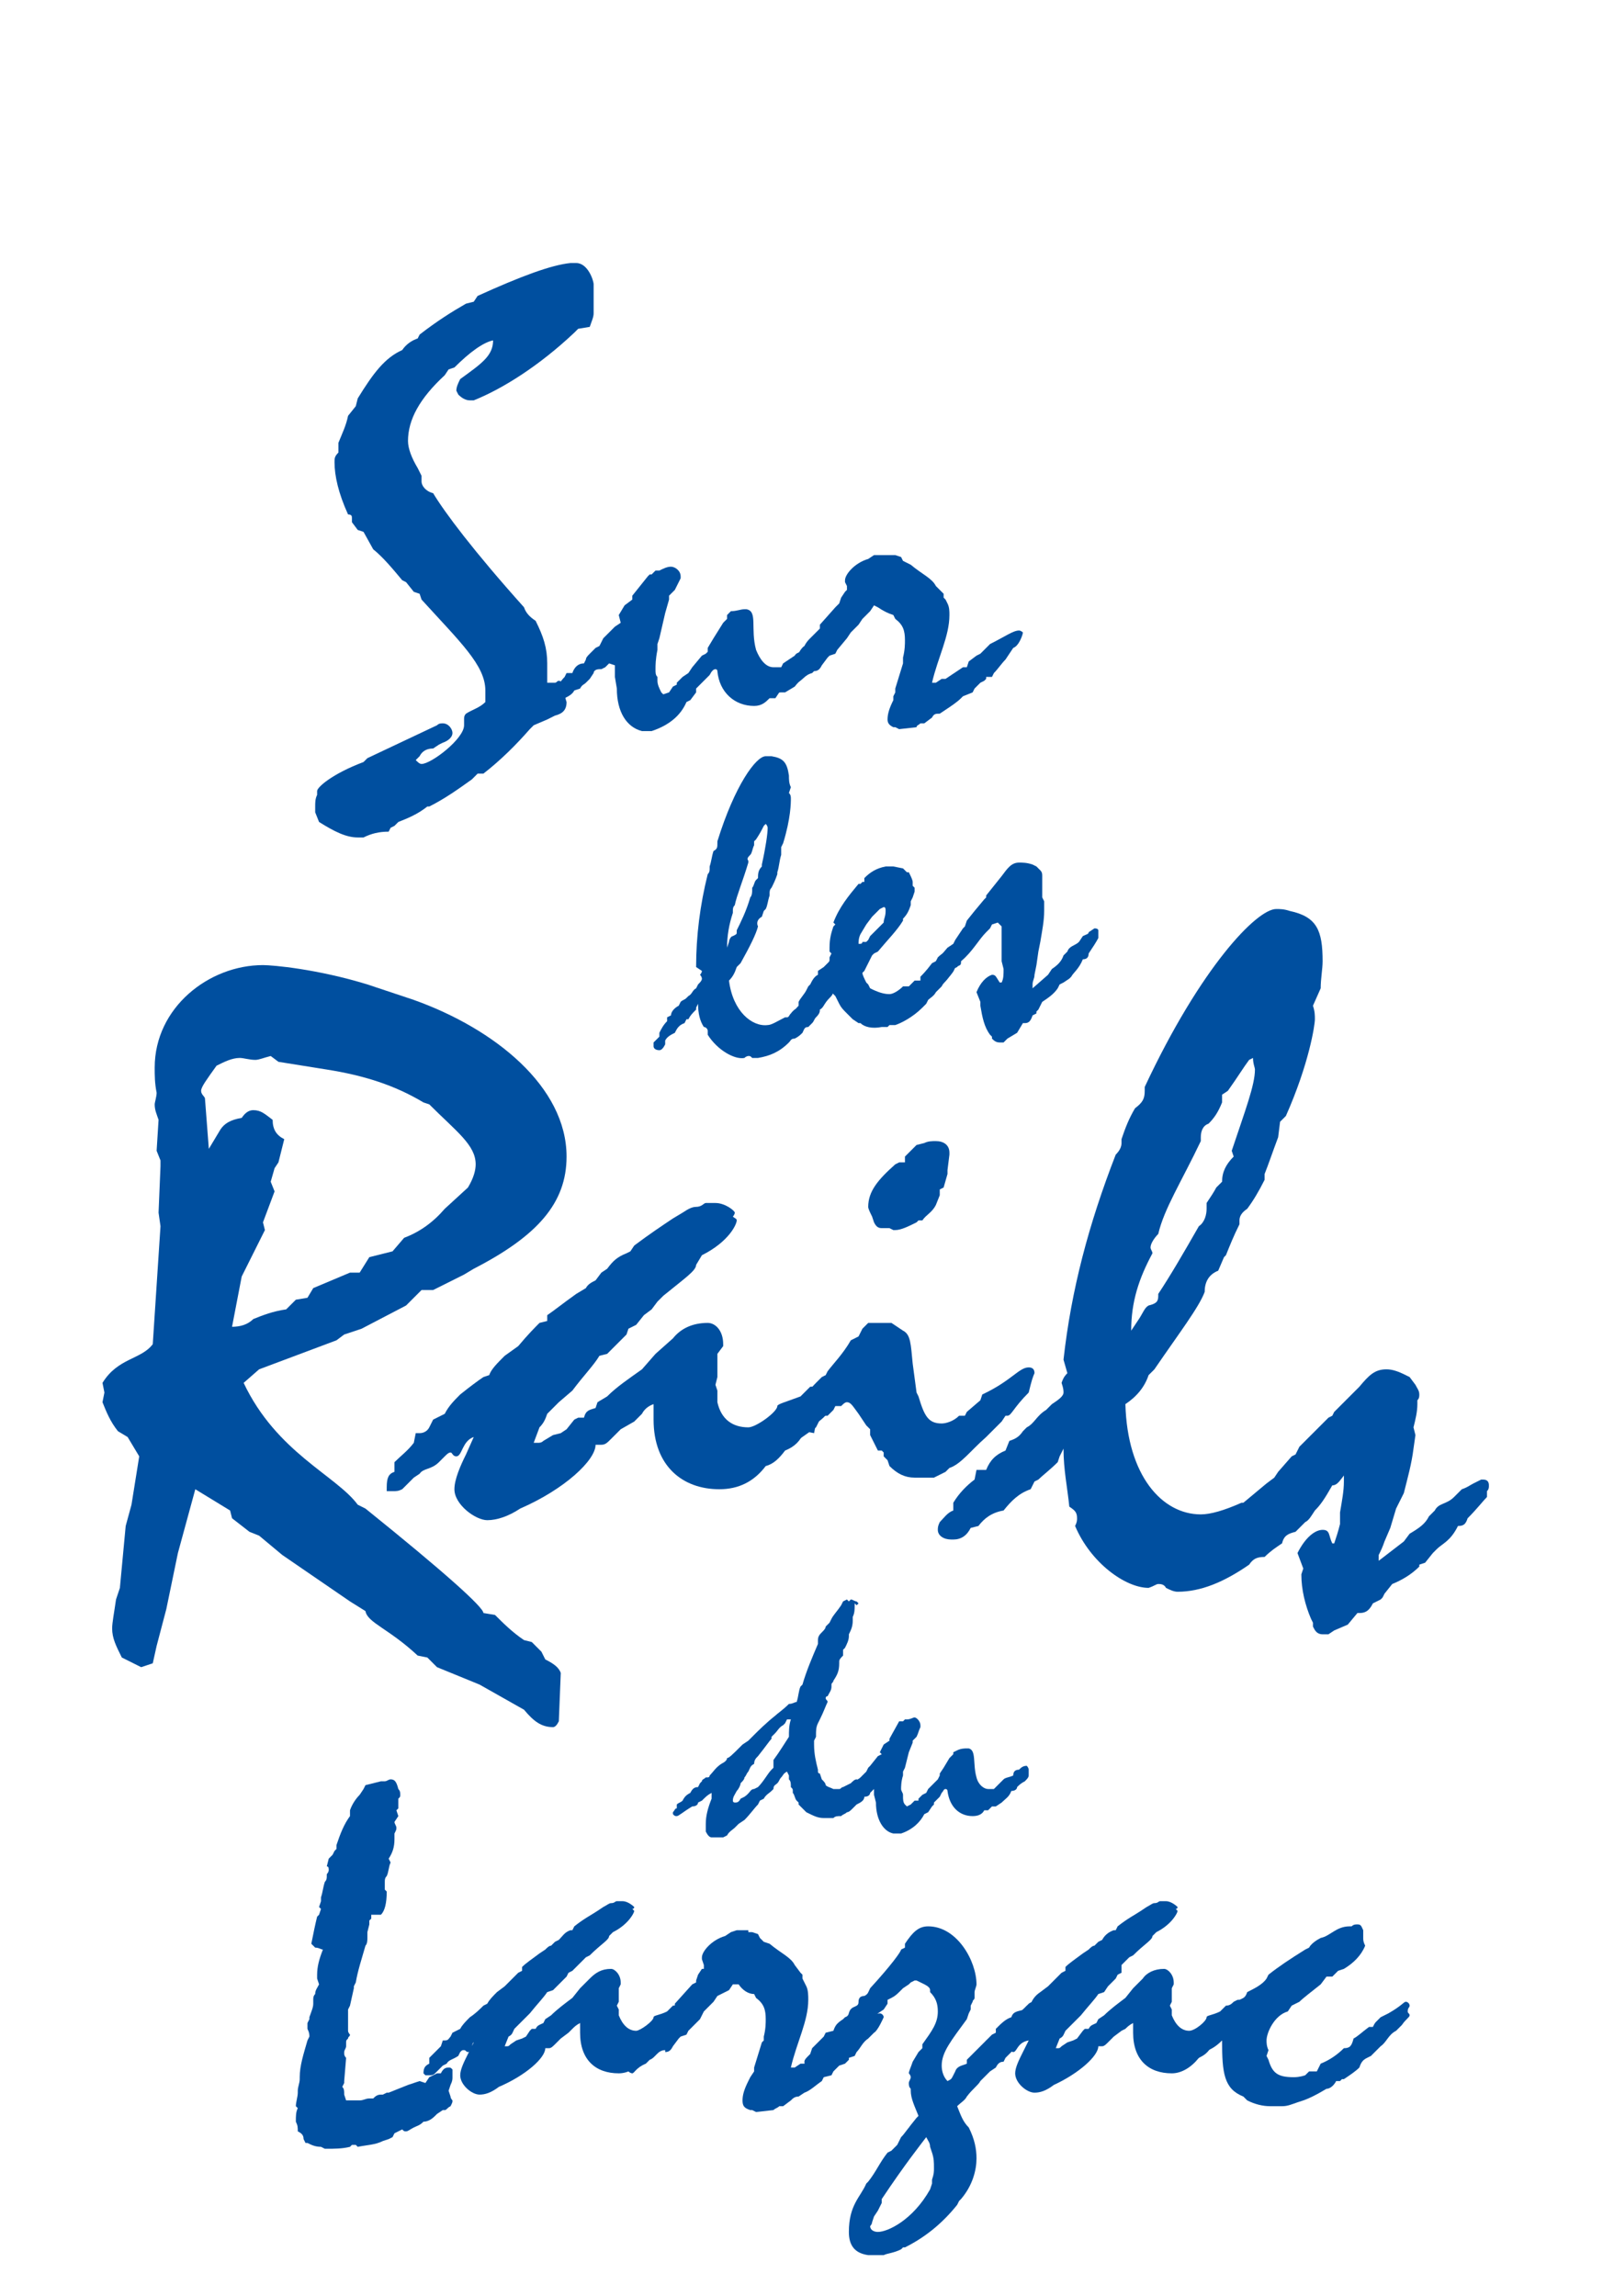
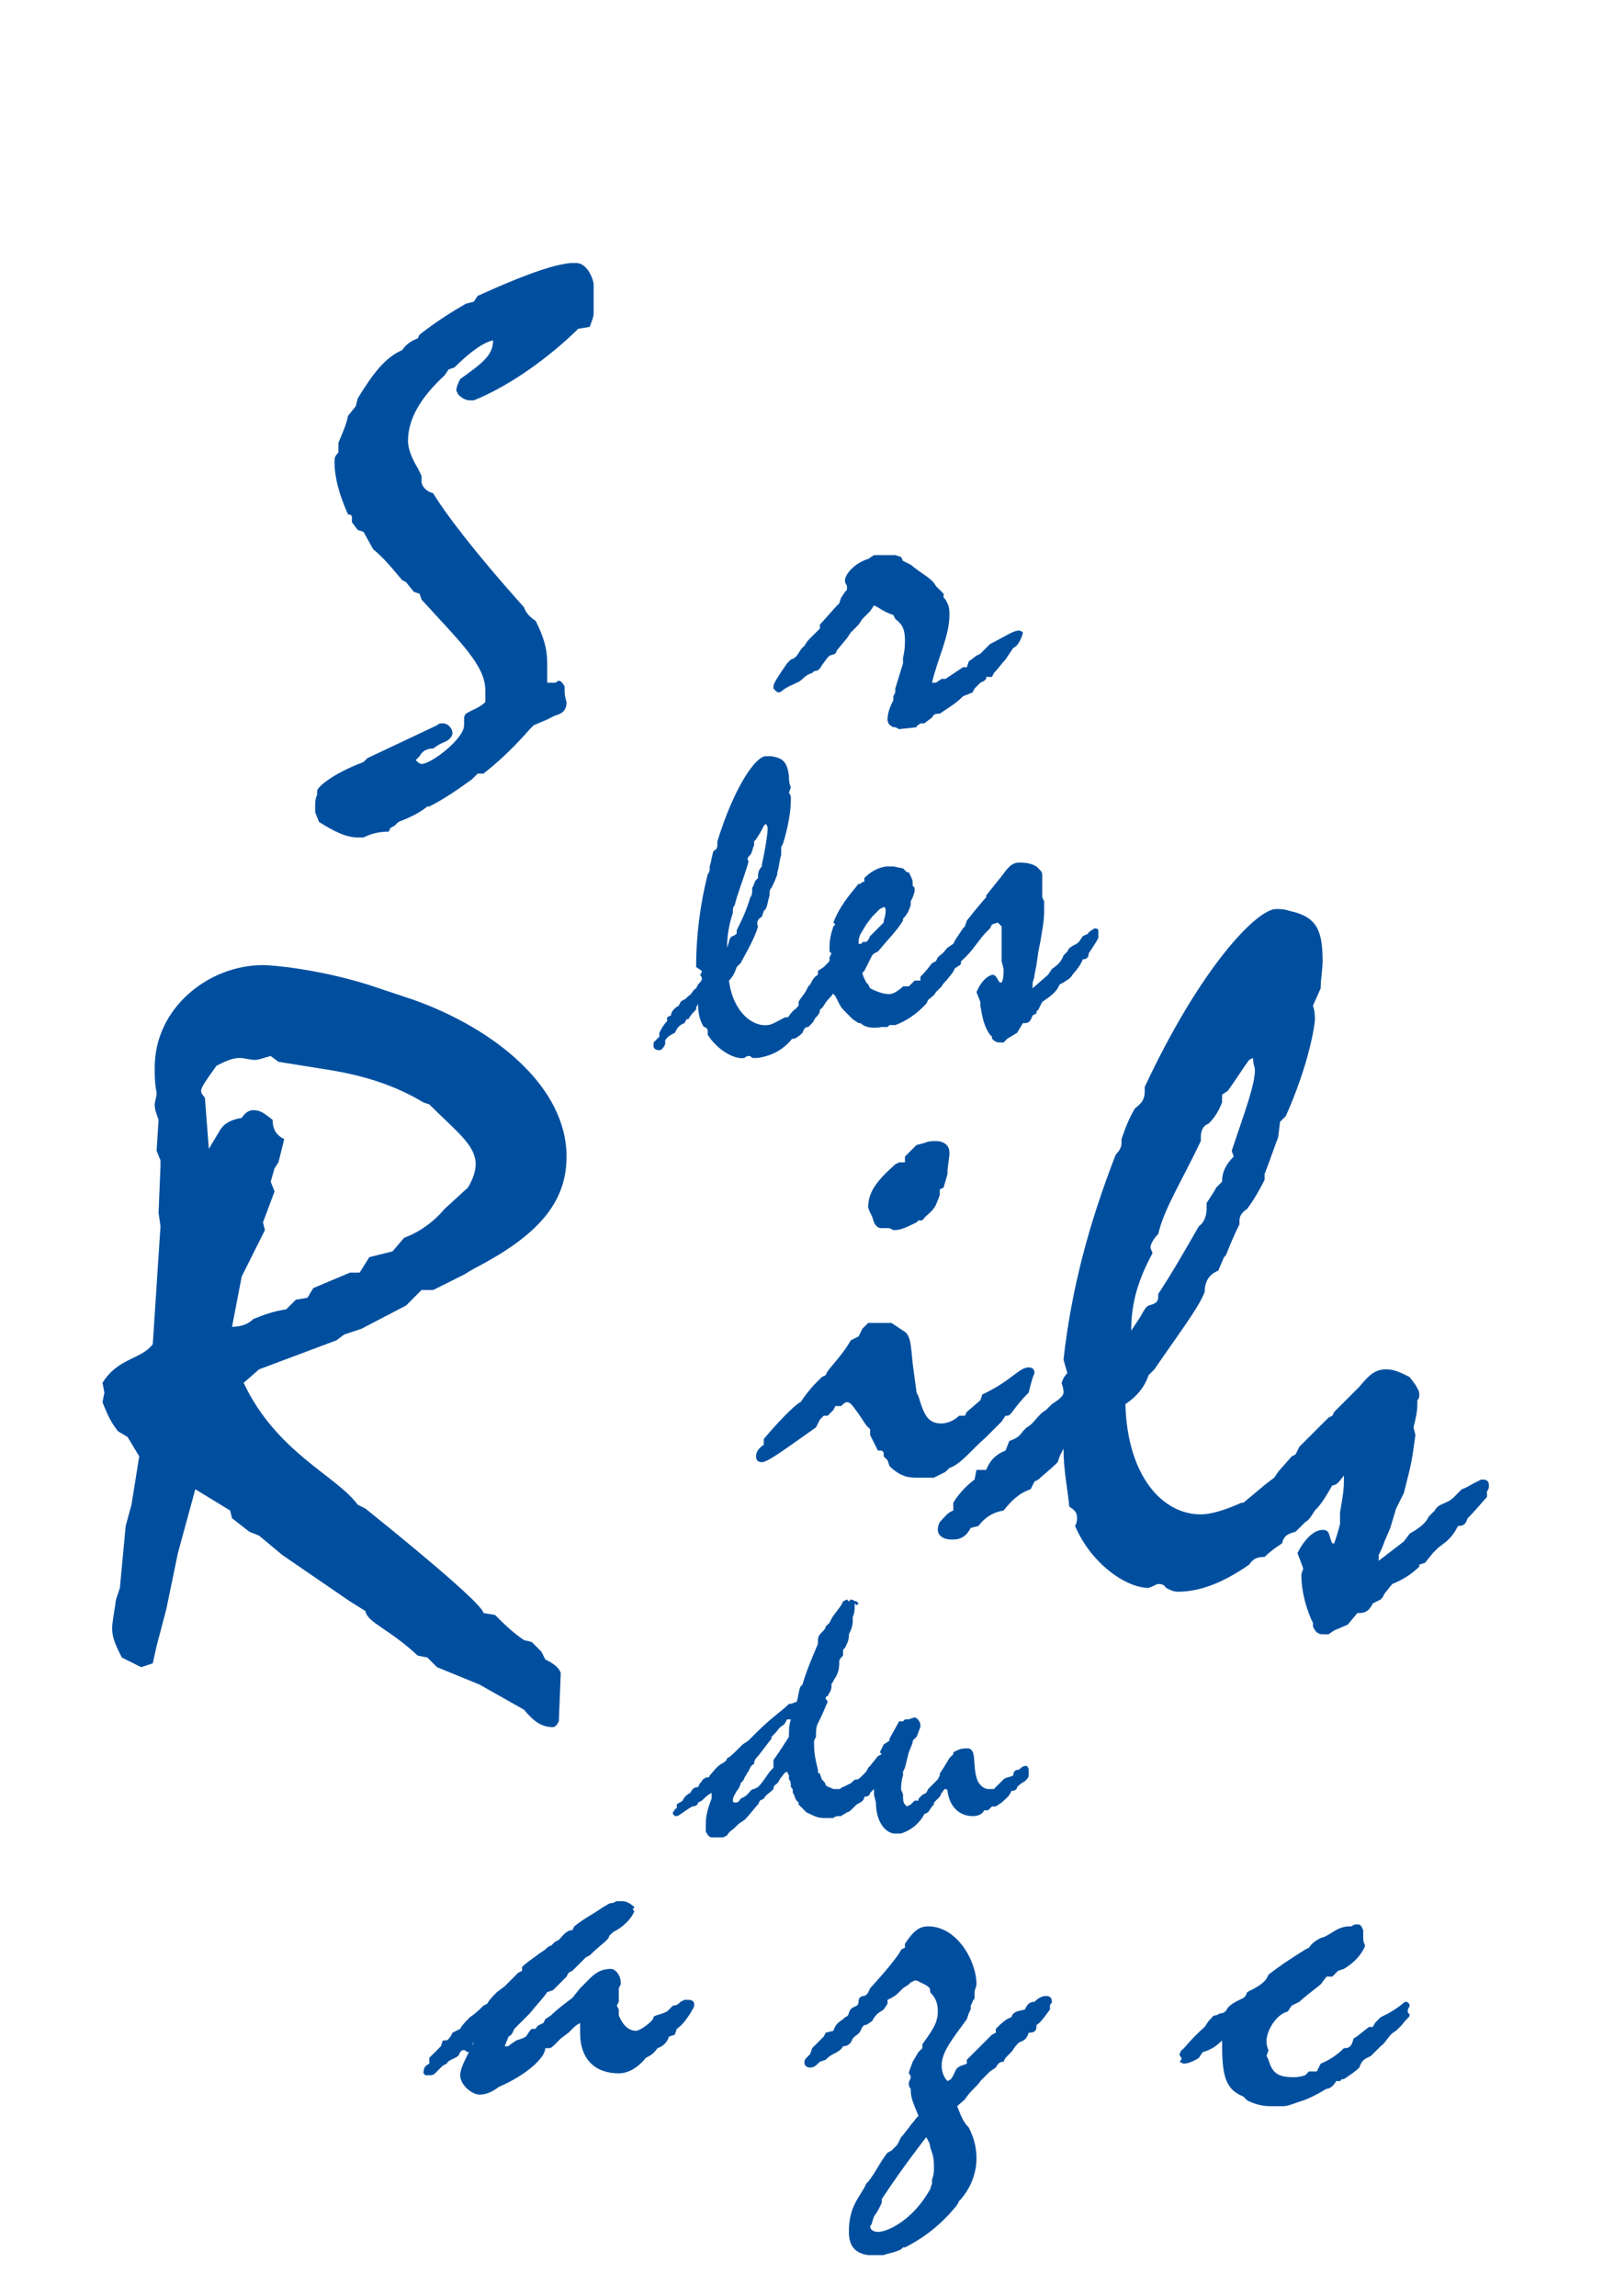
<svg xmlns="http://www.w3.org/2000/svg" xmlns:xlink="http://www.w3.org/1999/xlink" version="1.1" id="Calque_1" x="0px" y="0px" viewBox="0 0 82.9 118.7" style="enable-background:new 0 0 82.9 118.7;" xml:space="preserve">
  <style type="text/css">
	.st0{clip-path:url(#SVGID_2_);}
	.st1{fill:#004F9F;}
	.st2{clip-path:url(#SVGID_6_);}
	.st3{clip-path:url(#SVGID_10_);}
</style>
  <g>
    <g>
      <g>
        <defs>
          <path id="SVGID_1_" d="M45.2,92.4l0,0.4l0.1,0.4c0,0.9,0.4,1.5,0.9,1.6l0.2,0l0.2,0c0.6-0.2,1-0.6,1.2-1l0.2-0.1l0.2-0.3      l0.1-0.1l0-0.1l0.3-0.3l0.1-0.2c0.1-0.1,0.1-0.2,0.2-0.2c0,0,0.1,0,0.1,0.1c0.1,0.8,0.6,1.3,1.3,1.3c0.3,0,0.5-0.1,0.6-0.3      l0.2,0l0.2-0.2l0.2,0l0.3-0.2c0.2-0.2,0.4-0.3,0.5-0.6c0.2,0,0.3-0.1,0.3-0.2c0.1-0.1,0.2-0.2,0.4-0.3c0.1-0.1,0.2-0.2,0.2-0.3      c0,0,0-0.1,0-0.1c0-0.1,0-0.1,0-0.2c0-0.1-0.1-0.2-0.1-0.2c-0.2,0-0.3,0.1-0.4,0.2c-0.2,0-0.3,0.1-0.3,0.3      c-0.2,0.1-0.4,0.1-0.5,0.2l-0.2,0.2l-0.2,0.2l-0.1,0.1l-0.1,0l-0.1,0c0,0-0.1,0-0.1,0c-0.2,0-0.5-0.2-0.6-0.6      c-0.2-0.7,0-1.4-0.4-1.5c0,0-0.1,0-0.1,0c-0.1,0-0.3,0-0.5,0.1l-0.2,0.1l0,0.1l-0.2,0.2l-0.3,0.5l-0.2,0.3l0,0.1L48.5,92      l-0.1,0.1L48,92.5l-0.1,0.2l-0.2,0.1l-0.2,0.2l0,0.1l-0.2,0l-0.2,0.2l-0.2,0.1l-0.1-0.1c-0.1-0.1-0.1-0.3-0.1-0.4l0-0.1      c0-0.1-0.1-0.2-0.1-0.3c0-0.1,0-0.4,0.1-0.7l0-0.2l0.1-0.2l0.2-0.8l0.2-0.5l0-0.1l0.2-0.2c0.1-0.2,0.1-0.3,0.2-0.5      c0,0,0-0.1,0-0.1c0-0.2-0.2-0.4-0.3-0.4c-0.1,0-0.2,0.1-0.4,0.1l-0.1,0l-0.1,0.1h-0.1l-0.1,0L46,89.9v0.1l-0.3,0.2l-0.2,0.4      l0.1,0.1l-0.2,0.1l-0.4,0.5l-0.1,0.1l-0.1,0.2l-0.1,0.1l-0.2,0.2c-0.1,0.1-0.2,0.1-0.2,0.2l-0.1,0.2c-0.2,0-0.3,0.2-0.4,0.4      l-0.2,0l0,0.2c-0.1,0.1-0.2,0.3-0.4,0.4l0,0.2L43,93.5c-0.1,0.1-0.1,0.2-0.1,0.2c0,0.1,0.1,0.1,0.2,0.1c0,0,0.1,0,0.1,0      c0.1,0,0.2-0.1,0.3-0.2c0.1-0.1,0.3-0.1,0.4-0.3l0.2-0.1c0.1-0.1,0.1-0.2,0.2-0.2l0.1,0l0-0.1l0.2-0.2v0c0-0.1,0.1-0.1,0.2-0.1      c0,0,0.1,0,0.1,0l0.1-0.1l0.1-0.1l0.1-0.1 M43.6,92.4c-0.1,0-0.1,0.1-0.2,0.1c-0.1,0-0.2,0-0.3,0c-0.2-0.1-0.3-0.1-0.4-0.2      c0-0.1-0.1-0.2-0.2-0.3l-0.1-0.3c-0.1,0-0.1-0.1-0.1-0.1c0,0,0-0.1,0-0.1c-0.1-0.4-0.2-0.8-0.2-1.3L42.1,90l0.1-0.2      c0,0,0-0.1,0-0.1c0-0.2,0-0.4,0.1-0.6l0.1-0.2c0.2-0.4,0.3-0.7,0.4-0.9c0-0.1-0.1-0.1-0.1-0.2c0,0,0-0.1,0.1-0.1      c0.1-0.2,0.2-0.3,0.2-0.5c0,0,0-0.1,0-0.1c0-0.1,0.1-0.1,0.1-0.2c0.2-0.3,0.3-0.5,0.3-0.9c0-0.1,0-0.1,0-0.1      c0-0.1,0.1-0.2,0.2-0.3l0-0.1l0-0.1l0-0.1l0.1-0.1c0.1-0.2,0.2-0.4,0.2-0.6l0-0.1c0.1-0.2,0.2-0.4,0.2-0.7l0-0.2      c0.1-0.2,0.1-0.4,0.1-0.6c0,0,0-0.1,0-0.1L44.3,83l0.1-0.1l-0.1-0.1c-0.1,0-0.2-0.1-0.3-0.1l-0.1,0.1l-0.1-0.1l-0.2,0.1L43.5,83      c-0.2,0.3-0.4,0.5-0.5,0.7l-0.1,0.2l-0.2,0.2c0,0.1-0.1,0.2-0.2,0.3c-0.1,0.1-0.2,0.2-0.2,0.4c0,0,0,0.1,0,0.1L42.3,85      c-0.3,0.7-0.6,1.4-0.8,2.1l-0.1,0.1c-0.1,0.2-0.1,0.5-0.2,0.8c-0.1,0-0.2,0.1-0.4,0.1c-0.3,0.3-0.6,0.5-0.7,0.6      c-0.5,0.4-0.9,0.8-1.1,1l-0.3,0.3l-0.3,0.2l-0.1,0.1c-0.4,0.4-0.6,0.6-0.7,0.6c0,0,0,0,0,0c0,0.1-0.1,0.2-0.3,0.3      c-0.3,0.2-0.4,0.4-0.6,0.6c0,0.1-0.1,0.1-0.1,0.1c0,0-0.1,0-0.1,0c-0.1,0.1-0.2,0.1-0.2,0.2l-0.1,0.1l-0.1,0.2      c-0.2,0-0.3,0.1-0.4,0.3c-0.2,0.1-0.3,0.2-0.4,0.4c-0.1,0.1-0.2,0.1-0.3,0.2l0,0.2c-0.1,0-0.1,0.1-0.2,0.2l0,0.1      c0.1,0.1,0.1,0.1,0.2,0.1c0.1,0,0.3-0.2,0.8-0.5c0.2,0,0.3-0.1,0.3-0.2l0.2-0.1c0.2-0.2,0.3-0.3,0.5-0.4L36.8,93      c-0.2,0.5-0.3,0.9-0.3,1.3l0,0.1l0,0.1l0,0.1l0,0.1c0.1,0.2,0.2,0.3,0.3,0.3c0.1,0,0.1,0,0.2,0h0.1c0.1,0,0.2,0,0.2,0      c0,0,0.1,0,0.1,0l0.2-0.1c0.1-0.2,0.3-0.3,0.4-0.4l0.2-0.2l0.3-0.2c0.3-0.3,0.5-0.6,0.7-0.8l0.1-0.2l0.2-0.1      c0.1-0.2,0.3-0.3,0.4-0.4l0.1-0.1c0-0.2,0.1-0.2,0.2-0.3c0.1-0.1,0.1-0.2,0.2-0.3c0.1-0.1,0.1-0.2,0.3-0.3l0.1,0.2l0,0.2      c0.1,0.1,0.1,0.2,0.1,0.4c0.1,0.1,0.1,0.1,0.1,0.2c0,0,0,0.1,0,0.1c0.1,0.1,0.1,0.3,0.2,0.4l0.1,0.1l0,0.1      c0.1,0.1,0.2,0.2,0.3,0.3l0.1,0.1c0.4,0.2,0.6,0.3,0.9,0.3c0,0,0.1,0,0.2,0l0.2,0l0.1,0c0.1-0.1,0.2-0.1,0.4-0.1      c0.1-0.1,0.2-0.1,0.3-0.2c0.1,0,0.2-0.1,0.3-0.2l0.1-0.1l0.1-0.1c0.2-0.1,0.4-0.2,0.4-0.4c0.2,0,0.3-0.1,0.3-0.2l0.3-0.3      l0.2-0.3c0.1-0.2,0.1-0.3,0.1-0.3c0-0.1,0-0.1-0.1-0.1c-0.1,0-0.1,0-0.1,0c-0.1,0-0.2,0.1-0.3,0.1c-0.1,0.1-0.1,0.1-0.2,0.1      l-0.2,0.2L44.3,92c-0.1,0-0.2,0.1-0.3,0.2l-0.2,0.1L43.6,92.4z M39,92.5L39,92.5c-0.2,0-0.2,0.2-0.5,0.4l-0.2,0.1      c-0.1,0.2-0.2,0.2-0.3,0.2c0,0-0.1,0-0.1-0.1c0-0.2,0.1-0.3,0.2-0.5c0.1-0.1,0.2-0.3,0.2-0.4c0.1-0.1,0.2-0.2,0.2-0.3      c0.1-0.1,0.1-0.2,0.2-0.3c0.1-0.2,0.1-0.3,0.3-0.4c0-0.2,0.1-0.3,0.2-0.4c0.4-0.5,0.6-0.8,0.7-0.9l0-0.1l0.1-0.1l0.1-0.1      c0.1-0.1,0.2-0.3,0.4-0.4l0.1-0.1l0.1-0.2l0.2,0c-0.1,0.3-0.1,0.6-0.1,0.9c-0.2,0.3-0.5,0.8-0.8,1.2L40,91.4l-0.1,0.1      c-0.2,0.2-0.4,0.6-0.7,0.9L39,92.5z" />
        </defs>
        <clipPath id="SVGID_2_">
          <use xlink:href="#SVGID_1_" style="overflow:visible;" />
        </clipPath>
        <g class="st0">
          <g>
            <defs>
              <rect id="SVGID_3_" x="-229.9" y="115.1" width="18.7" height="7.7" />
            </defs>
            <clipPath id="SVGID_4_">
              <use xlink:href="#SVGID_3_" style="overflow:visible;" />
            </clipPath>
          </g>
        </g>
      </g>
    </g>
    <g>
      <g>
-         <path class="st1" d="M23,109.1l-0.1,0l-0.3,0.2l-0.1,0.1c-0.2,0.2-0.4,0.3-0.6,0.3c-0.2,0.2-0.3,0.2-0.5,0.3     c-0.2,0.1-0.3,0.2-0.4,0.2c-0.1,0-0.1,0-0.2-0.1l-0.2,0.1l-0.2,0.1l-0.1,0.2l-0.2,0.1l-0.3,0.1c-0.4,0.2-0.8,0.2-1.3,0.3     l-0.1-0.1l-0.2,0l-0.1,0.1c-0.4,0.1-0.8,0.1-1.2,0.1l-0.1,0l-0.2-0.1c-0.3,0-0.5-0.1-0.7-0.2h-0.1l-0.1-0.2     c0-0.2-0.1-0.3-0.3-0.4c0-0.2,0-0.3-0.1-0.5c0-0.3,0-0.5,0.1-0.7l-0.1-0.1c0-0.2,0.1-0.5,0.1-0.7c0-0.1,0-0.1,0-0.1     c0-0.2,0.1-0.4,0.1-0.6l0-0.1c0-0.6,0.2-1.2,0.4-1.9l0.1-0.2c0-0.1,0-0.2-0.1-0.4l0-0.3l0.1-0.2v-0.1c0.1-0.3,0.2-0.5,0.2-0.7     c0-0.1,0-0.2,0-0.2c0-0.1,0-0.2,0.1-0.3c0-0.2,0.1-0.3,0.2-0.5l-0.1-0.3c0-0.1,0-0.1,0-0.2c0-0.4,0.1-0.8,0.3-1.3     c-0.1,0-0.2-0.1-0.4-0.1l-0.2-0.2c0.1-0.5,0.2-1,0.3-1.4l0.1-0.1l0.1-0.3l-0.1-0.1l0.1-0.3l0-0.2c0.1-0.3,0.1-0.5,0.2-0.8     c0.1-0.1,0.1-0.2,0.1-0.3c0-0.1,0-0.1,0-0.1c0.1-0.1,0.1-0.2,0.1-0.2c0-0.1,0-0.2-0.1-0.2l0.1-0.4l0.2-0.2l0.1-0.2l0.1-0.1l0-0.2     c0.2-0.6,0.4-1.1,0.7-1.5l0-0.3c0.1-0.3,0.3-0.6,0.5-0.8l0.2-0.3l0.1-0.2l0.4-0.1l0.4-0.1h0.2c0.1,0,0.2-0.1,0.3-0.1     c0.2,0,0.3,0.1,0.4,0.5c0.1,0.1,0.1,0.2,0.1,0.3c0,0.1,0,0.1-0.1,0.2l0,0.5l-0.1,0.1l0.1,0.3l-0.2,0.3c0,0.1,0.1,0.2,0.1,0.3     c0,0.1,0,0.1-0.1,0.3c0,0.1,0,0.2,0,0.3c0,0.4-0.1,0.7-0.3,1l0.1,0.2c-0.1,0.2-0.1,0.5-0.2,0.7c-0.1,0.1-0.1,0.2-0.1,0.3     c0,0.1,0,0.1,0,0.2l0,0.2l0.1,0.1c0,0.6-0.1,1-0.3,1.2L19.2,99l0,0.2l-0.1,0.1l0,0.2L19,99.9c0,0.2,0,0.3,0,0.3     c0,0.1,0,0.3-0.1,0.4c-0.2,0.7-0.4,1.3-0.5,1.9l-0.1,0.2l0,0.1l-0.2,0.9l-0.1,0.2L18,105c0,0.1,0.1,0.2,0.1,0.2     c0,0.1-0.1,0.1-0.1,0.2c-0.1,0.1-0.1,0.1-0.1,0.2c0,0,0,0.1,0,0.2c0,0.1-0.1,0.2-0.1,0.3c0,0,0,0.1,0,0.1c0,0,0,0.1,0.1,0.2     l-0.1,1.2l0,0.1l-0.1,0.2c0.1,0.1,0.1,0.2,0.1,0.4l0.1,0.3c0.2,0,0.3,0,0.3,0c0.1,0,0.3,0,0.4,0c0.2,0,0.3-0.1,0.5-0.1     c0.1,0,0.1,0,0.2,0c0.1-0.1,0.2-0.2,0.4-0.2c0,0,0.1,0,0.1,0l0.2-0.1l0.1,0l0.5-0.2l0.5-0.2l0.6-0.2l0.3,0.1l0.2-0.3l0.4-0.2h0.2     c0.1-0.2,0.2-0.3,0.4-0.3c0.1,0,0.1,0,0.2,0.1l0,0.2c0,0.1,0,0.1,0,0.2c0,0.1,0,0.2-0.1,0.4l-0.1,0.3l0.1,0.3     c0,0.1,0.1,0.2,0.1,0.2c0,0.1,0,0.1-0.1,0.3C23.1,109,23.1,109.1,23,109.1z" />
-       </g>
+         </g>
      <g>
        <path class="st1" d="M24.2,106.1c-0.1,0-0.1-0.1-0.2-0.1c-0.1,0-0.1,0-0.2,0.1l-0.1,0.2c-0.3,0.2-0.5,0.2-0.6,0.4l-0.2,0.1     l-0.2,0.2l-0.2,0.2c-0.1,0.1-0.2,0.1-0.3,0.1c-0.1,0-0.1,0-0.2,0l-0.1-0.1c0-0.3,0.1-0.4,0.3-0.5l0-0.3c0.2-0.2,0.4-0.4,0.6-0.6     l0.1-0.3c0,0,0.1,0,0.1,0c0.2,0,0.2-0.1,0.3-0.2l0.1-0.2l0.4-0.2c0.1-0.2,0.3-0.4,0.5-0.6c0.3-0.2,0.5-0.4,0.7-0.6l0.2-0.1     c0.1-0.2,0.3-0.4,0.5-0.6l0.4-0.3c0.3-0.3,0.6-0.6,0.7-0.7l0.2-0.1v-0.2c0.2-0.2,0.5-0.4,0.9-0.7l0.3-0.2     c0.1-0.1,0.2-0.2,0.3-0.2l0.2-0.2l0.2-0.1c0.2-0.2,0.3-0.4,0.6-0.5l0.1,0l0.1-0.2c0.5-0.4,0.9-0.6,1.2-0.8l0.3-0.2     c0.2-0.1,0.3-0.2,0.4-0.2c0.2,0,0.2-0.1,0.3-0.1c0.1,0,0.2,0,0.3,0c0.3,0,0.6,0.3,0.6,0.3c0,0,0,0.1-0.1,0.1     c0.1,0.1,0.1,0.1,0.1,0.1c0,0.1-0.3,0.7-1.1,1.1l-0.2,0.2c0,0.2-0.4,0.4-1,1l-0.2,0.1l-0.2,0.2l-0.2,0.2l-0.3,0.3l-0.2,0.1     l-0.1,0.2l-0.4,0.4l-0.3,0.3l-0.3,0.1c-0.2,0.3-0.5,0.6-0.9,1.1l-0.4,0.4c-0.1,0.1-0.3,0.3-0.4,0.4c-0.1,0.2-0.1,0.3-0.3,0.4     l-0.2,0.5c0.1,0,0.1,0,0.1,0c0.1,0,0.1,0,0.2-0.1l0.3-0.2l0.3-0.1l0.2-0.1l0.2-0.3l0.1-0.1l0.2,0c0.1-0.2,0.2-0.2,0.4-0.3     l0.1-0.2l0.3-0.2c0.3-0.3,0.7-0.6,1.1-0.9l0.4-0.5l0.5-0.5c0.3-0.3,0.6-0.5,1.1-0.5c0.2,0,0.5,0.3,0.5,0.7c0,0,0,0,0,0.1     l-0.1,0.2l0,0.1l0,0.6l-0.1,0.2l0.1,0.2l0,0.3c0.2,0.5,0.5,0.8,0.9,0.8c0.2,0,0.9-0.5,0.9-0.7c0-0.1,0.3-0.1,0.7-0.3l0.3-0.3     c0.2,0,0.3-0.1,0.4-0.2l0.2-0.1c0.1,0,0.2,0,0.2,0c0.2,0,0.3,0.1,0.3,0.2c0,0,0,0.1,0,0.1c0,0.1-0.1,0.2-0.2,0.4     c-0.2,0.3-0.4,0.6-0.7,0.8l-0.1,0.3l-0.3,0.1c-0.1,0.3-0.3,0.5-0.6,0.6c-0.2,0.3-0.4,0.4-0.6,0.5c-0.4,0.5-0.9,0.8-1.4,0.8     c-1.2,0-2-0.7-2-2.1c0-0.1,0-0.2,0-0.5c-0.2,0.1-0.3,0.2-0.4,0.3l-0.2,0.2l-0.4,0.3l-0.3,0.3c-0.1,0.1-0.2,0.2-0.3,0.2     c0,0-0.1,0-0.2,0c0,0,0,0,0,0c0,0.5-1,1.4-2.4,2c-0.4,0.3-0.7,0.4-1,0.4c-0.4,0-1-0.5-1-1c0-0.3,0.2-0.7,0.4-1.1l0.3-0.6     C24.4,105.6,24.4,106.1,24.2,106.1z" />
      </g>
      <g>
-         <path class="st1" d="M34.4,106c-0.4,0-0.5,0.4-0.8,0.5l-0.2,0.2c-0.5,0.2-0.6,0.5-0.7,0.5c0,0-0.1,0-0.2-0.1l-0.1-0.1     c0,0,0,0,0-0.1c0-0.3,0.3-0.6,0.7-1.2l0.2-0.2c0.4-0.1,0.4-0.5,0.7-0.8c0.1-0.2,0.2-0.3,0.4-0.4l0.5-0.5l0-0.2l0.9-1l0.2-0.1     l0-0.1l0.1-0.3l0.2-0.3l0.1,0l0-0.2l-0.1-0.3c0,0,0-0.1,0-0.1c0-0.3,0.5-0.9,1.2-1.1l0.3-0.2l0.3-0.1h0.6l0,0.1l0.2,0l0.3,0.1     l0.1,0.2l0.2,0.2l0.3,0.1c0.6,0.5,1.1,0.7,1.3,1.1l0.3,0.4l0.1,0.1l0,0.2l0.1,0.2l0.1,0.2c0.1,0.2,0.1,0.5,0.1,0.7     c0,1.1-0.6,2.2-0.9,3.5h0.2l0.3-0.2l0.2,0l0.9-0.7l0.2,0l0.1-0.3l0.4-0.3l0.2-0.1l0.1-0.1l0.3-0.3l0.2-0.1     c0.8-0.5,1.3-0.7,1.5-0.7c0.1,0,0.2,0.1,0.2,0.2c0,0-0.3,0.7-0.5,0.8l-0.3,0.3c-0.3,0.2-0.4,0.5-0.6,0.7l-0.1,0.2l-0.3,0.1l0,0.1     l-0.2,0.2l-0.3,0.1l-0.3,0.3l-0.1,0.2l-0.4,0.1l-0.1,0.2c-0.3,0.2-0.6,0.5-0.9,0.6l-0.3,0.2c-0.2,0-0.3,0.1-0.4,0.2l-0.4,0.3     l-0.2,0c-0.1,0.1-0.2,0.1-0.3,0.2l-0.9,0.1l-0.2-0.1l-0.1,0c-0.3-0.1-0.4-0.2-0.4-0.5c0-0.3,0.1-0.6,0.3-1l0.1-0.2l0.2-0.3l0-0.2     l0.4-1.3l0.1-0.1v-0.2c0.1-0.4,0.1-0.7,0.1-0.9c0-0.5-0.1-0.8-0.5-1.1l-0.1-0.2c-0.3,0-0.6-0.2-0.8-0.5l-0.3,0l-0.2,0.3l-0.6,0.3     l-0.2,0.3l-0.2,0.2l-0.3,0.3l-0.2,0.4l-0.6,0.6l-0.1,0.2l-0.3,0.1l-0.1,0.1l-0.3,0.4c-0.1,0.2-0.2,0.3-0.4,0.3L34.4,106z" />
-       </g>
+         </g>
      <g>
        <path class="st1" d="M52.3,106.1l-0.3,0.3l-0.1,0.2c-0.2,0-0.3,0.1-0.4,0.3l-0.3,0.2c-0.2,0.2-0.4,0.4-0.5,0.5     c-0.1,0.2-0.4,0.4-0.7,0.8c-0.1,0.2-0.3,0.3-0.5,0.5c0.2,0.5,0.3,0.8,0.6,1.1c0.3,0.6,0.4,1.1,0.4,1.6c0,0.6-0.2,1.4-0.8,2.1     l-0.1,0.1l-0.1,0.2c-0.8,1-1.7,1.7-2.7,2.2l-0.1,0l-0.1,0.1c-0.4,0.2-0.7,0.2-0.9,0.3l-0.2,0h-0.3l-0.3,0c-0.7-0.1-1-0.5-1-1.2     c0-1.4,0.6-1.8,0.9-2.5l0.1-0.1c0.4-0.5,0.6-1,1-1.5l0.2-0.1l0.2-0.2l0.1-0.1l0.1-0.2l0.1-0.2c0.2-0.2,0.3-0.4,0.5-0.6L47,110     l0.4-0.5l0.1-0.1c-0.2-0.5-0.4-0.9-0.4-1.3c0,0,0-0.1,0-0.1c-0.1-0.1-0.1-0.2-0.1-0.3c0-0.1,0.1-0.2,0.1-0.3     c0-0.1-0.1-0.2-0.1-0.2c0-0.1,0.1-0.3,0.2-0.6l0.3-0.5l0.2-0.2l0-0.2c0.5-0.7,0.8-1.1,0.8-1.7c0-0.4-0.1-0.7-0.4-1     c0,0,0-0.1,0-0.1c0-0.2-0.3-0.3-0.7-0.5l-0.1,0l-0.2,0.1l-0.1,0.1l-0.3,0.2l-0.1,0.1c-0.2,0.2-0.3,0.3-0.5,0.4l-0.2,0.1l0,0.2     l-0.2,0.3l-0.3,0.2c-0.1,0.1-0.2,0.2-0.3,0.4l-0.3,0.2h-0.1l-0.1,0.1l-0.1,0.2c-0.1,0.2-0.2,0.2-0.3,0.3l-0.1,0.1     c-0.1,0.3-0.3,0.4-0.5,0.4c-0.1,0.2-0.3,0.3-0.5,0.4c-0.2,0.1-0.3,0.2-0.4,0.3l-0.3,0.1c-0.2,0.2-0.3,0.3-0.5,0.3     c-0.2,0-0.3-0.1-0.3-0.3c0-0.1,0.1-0.2,0.2-0.3l0.1-0.1l0.1-0.3c0.2-0.2,0.4-0.4,0.6-0.6l0.1-0.2l0.4-0.1     c0.1-0.3,0.2-0.4,0.5-0.6l0.1-0.1c0.3-0.1,0.1-0.3,0.4-0.5c0.2-0.1,0.3-0.1,0.3-0.3c0-0.2,0.1-0.3,0.3-0.3     c0.2-0.1,0.2-0.2,0.3-0.4c1.1-1.2,1.6-1.9,1.6-2l0.2-0.1v-0.2c0.4-0.6,0.7-0.9,1.2-0.9c1.5,0,2.5,1.8,2.5,3     c0,0.1-0.1,0.3-0.1,0.4c0,0.1,0,0.2,0,0.3c0,0.1-0.1,0.1-0.1,0.2l-0.1,0.2l0,0.2l-0.1,0.2l-0.1,0.3c-0.8,1.1-1.3,1.7-1.3,2.4     c0,0.3,0.1,0.6,0.3,0.8c0.2-0.1,0.2-0.1,0.3-0.3l0.1-0.2c0.1-0.3,0.4-0.3,0.6-0.4v-0.2c0.4-0.4,0.8-0.8,1.3-1.3l0.2-0.1l0-0.2     c0.3-0.3,0.5-0.5,0.8-0.6c0.1-0.3,0.3-0.3,0.7-0.4c0.1-0.2,0.2-0.4,0.5-0.4c0.2-0.2,0.4-0.3,0.6-0.3c0.2,0,0.3,0.1,0.3,0.3     c0,0.1-0.1,0.1-0.1,0.2l0,0.2c-0.3,0.4-0.5,0.7-0.7,0.8c0,0,0,0,0,0.1c0,0.2-0.1,0.3-0.4,0.3c-0.1,0.3-0.2,0.4-0.5,0.5     C52.4,105.9,52.4,106,52.3,106.1z M45.6,113.7l0,0.2l-0.2,0.4l-0.2,0.3l-0.1,0.3c0,0.1-0.1,0.2-0.1,0.2c0,0.2,0.2,0.3,0.4,0.3     c0.5,0,1.8-0.6,2.7-2.2l0.1-0.3v-0.2c0.1-0.3,0.1-0.4,0.1-0.6c0-0.3,0-0.5-0.1-0.8l-0.1-0.3c0-0.2-0.1-0.3-0.2-0.5     C47.6,110.9,46.8,111.9,45.6,113.7z" />
      </g>
      <g>
-         <path class="st1" d="M52.4,106.1c-0.1,0-0.1-0.1-0.2-0.1c0,0-0.1,0-0.2,0.1l-0.2,0.2c-0.3,0.2-0.5,0.2-0.6,0.4l-0.2,0.1l-0.2,0.2     l-0.2,0.2c-0.1,0.1-0.2,0.1-0.3,0.1c0,0-0.1,0-0.2,0l-0.1-0.1c0-0.3,0.1-0.4,0.3-0.5l0-0.3c0.2-0.2,0.4-0.4,0.6-0.6l0.1-0.3     c0,0,0.1,0,0.1,0c0.1,0,0.2-0.1,0.3-0.2l0.1-0.2l0.4-0.2c0.1-0.2,0.3-0.4,0.5-0.6c0.3-0.2,0.5-0.4,0.7-0.6l0.2-0.1     c0.1-0.2,0.2-0.4,0.5-0.6l0.4-0.3c0.3-0.3,0.6-0.6,0.7-0.7l0.2-0.1v-0.2c0.2-0.2,0.5-0.4,0.9-0.7l0.3-0.2     c0.1-0.1,0.2-0.2,0.3-0.2l0.2-0.2l0.2-0.1c0.1-0.2,0.3-0.4,0.6-0.5l0.1,0l0.1-0.2c0.5-0.4,0.9-0.6,1.2-0.8l0.3-0.2     c0.2-0.1,0.3-0.2,0.4-0.2c0.2,0,0.2-0.1,0.3-0.1c0.1,0,0.2,0,0.3,0c0.3,0,0.6,0.3,0.6,0.3c0,0,0,0.1-0.1,0.1     c0.1,0.1,0.1,0.1,0.1,0.1c0,0.1-0.3,0.7-1.1,1.1l-0.2,0.2c0,0.2-0.4,0.4-1,1l-0.2,0.1l-0.2,0.2l-0.2,0.2L58,102l-0.2,0.1     l-0.1,0.2l-0.4,0.4l-0.2,0.3l-0.3,0.1c-0.2,0.3-0.5,0.6-0.9,1.1l-0.4,0.4c-0.1,0.1-0.3,0.3-0.4,0.4c-0.1,0.2-0.1,0.3-0.3,0.4     l-0.2,0.5c0.1,0,0.1,0,0.1,0c0.1,0,0.1,0,0.2-0.1l0.3-0.2l0.3-0.1l0.2-0.1L56,105l0.1-0.1l0.2,0c0.1-0.2,0.2-0.2,0.4-0.3l0.1-0.2     l0.3-0.2c0.3-0.3,0.7-0.6,1.1-0.9l0.4-0.5l0.5-0.5c0.2-0.3,0.6-0.5,1.1-0.5c0.2,0,0.5,0.3,0.5,0.7c0,0,0,0,0,0.1l-0.1,0.2l0,0.1     l0,0.6l-0.1,0.2l0.1,0.2l0,0.3c0.2,0.5,0.5,0.8,0.9,0.8c0.3,0,0.9-0.5,0.9-0.7c0-0.1,0.3-0.1,0.7-0.3l0.3-0.3     c0.2,0,0.3-0.1,0.4-0.2l0.2-0.1c0.1,0,0.2,0,0.2,0c0.2,0,0.3,0.1,0.3,0.2c0,0,0,0.1,0,0.1c0,0.1-0.1,0.2-0.2,0.4     c-0.2,0.3-0.4,0.6-0.7,0.8l-0.1,0.3l-0.3,0.1c-0.1,0.3-0.3,0.5-0.6,0.6c-0.2,0.3-0.4,0.4-0.6,0.5c-0.4,0.5-0.9,0.8-1.4,0.8     c-1.2,0-2-0.7-2-2.1c0-0.1,0-0.2,0-0.5c-0.2,0.1-0.3,0.2-0.4,0.3L58,105l-0.4,0.3l-0.3,0.3c-0.1,0.1-0.2,0.2-0.3,0.2     c0,0-0.1,0-0.2,0c0,0,0,0,0,0c0,0.5-1,1.4-2.3,2c-0.4,0.3-0.7,0.4-1,0.4c-0.4,0-1-0.5-1-1c0-0.3,0.2-0.7,0.4-1.1l0.3-0.6     C52.6,105.6,52.6,106.1,52.4,106.1z" />
-       </g>
+         </g>
      <g>
        <path class="st1" d="M68.3,106.7c0.5-0.2,0.9-0.5,1.2-0.8c0.3,0,0.4-0.1,0.5-0.5c0.2-0.1,0.4-0.3,0.8-0.6l0.2,0     c0.1-0.2,0.1-0.2,0.2-0.3l0.2-0.2l0.4-0.2c0.7-0.4,0.8-0.6,0.9-0.6c0.1,0,0.2,0.1,0.2,0.2c0,0.1-0.1,0.1-0.1,0.3     c0,0.1,0.1,0.1,0.1,0.2c0,0.1-0.2,0.2-0.4,0.5l-0.3,0.3c-0.4,0.2-0.5,0.6-0.8,0.8l-0.1,0.1l-0.1,0.1c-0.1,0.1-0.2,0.2-0.3,0.3     l-0.2,0.1c-0.2,0.1-0.3,0.2-0.4,0.5c-0.2,0.2-0.5,0.4-0.8,0.6h-0.1l-0.1,0.1l-0.2,0c-0.1,0.2-0.3,0.4-0.5,0.4     c-0.5,0.3-0.9,0.5-1.2,0.6l-0.3,0.1c-0.3,0.1-0.5,0.2-0.8,0.2l-0.3,0c-0.1,0-0.2,0-0.3,0c-0.4,0-0.8-0.1-1.2-0.3l-0.2-0.2     c-1-0.4-1.1-1.2-1.1-2.9c-0.3,0.3-0.6,0.5-1,0.6l-0.2,0.3c-0.3,0.2-0.6,0.3-0.8,0.3l-0.2-0.1c0.1-0.1,0.1-0.1,0.1-0.2     c0,0-0.1-0.1-0.1-0.2l0.1-0.2c0.1,0,0.4-0.5,1.2-1.2l0.2-0.3l0.1-0.1c0.1-0.1,0.1-0.2,0.3-0.2l0.2-0.1c0.2,0,0.3-0.1,0.4-0.3     c0.2-0.2,0.4-0.3,0.6-0.4c0.2-0.1,0.3-0.1,0.4-0.4c0.4-0.2,0.8-0.4,1-0.7l0.1-0.2c0.5-0.4,1.1-0.8,1.9-1.3l0.2-0.1     c0.1-0.2,0.4-0.4,0.6-0.5c0.5-0.1,0.8-0.6,1.5-0.6c0,0,0,0,0.1,0c0.1-0.1,0.2-0.1,0.3-0.1c0.2,0,0.2,0.1,0.3,0.3     c0,0.2,0,0.3,0,0.4c0,0.1,0,0.2,0.1,0.4c-0.2,0.5-0.6,0.9-1.1,1.2l-0.3,0.1l-0.3,0.3h-0.3l-0.3,0.4c-0.5,0.4-0.9,0.7-1.1,0.9     l-0.4,0.2l-0.2,0.3c-0.7,0.2-1.1,1.1-1.1,1.5c0,0.1,0,0.3,0.1,0.5l-0.1,0.3l0.1,0.2c0.2,0.7,0.5,0.9,1.3,0.9c0.1,0,0.3,0,0.6-0.1     l0.2-0.2h0.4L68.3,106.7z" />
      </g>
      <g>
        <defs>
          <path id="SVGID_5_" d="M45.2,92.4l0,0.4l0.1,0.4c0,0.9,0.4,1.5,0.9,1.6l0.2,0l0.2,0c0.6-0.2,1-0.6,1.2-1l0.2-0.1l0.2-0.3      l0.1-0.1l0-0.1l0.3-0.3l0.1-0.2c0.1-0.1,0.1-0.2,0.2-0.2c0,0,0.1,0,0.1,0.1c0.1,0.8,0.6,1.3,1.3,1.3c0.3,0,0.5-0.1,0.6-0.3      l0.2,0l0.2-0.2l0.2,0l0.3-0.2c0.2-0.2,0.4-0.3,0.5-0.6c0.2,0,0.3-0.1,0.3-0.2c0.1-0.1,0.2-0.2,0.4-0.3c0.1-0.1,0.2-0.2,0.2-0.3      c0,0,0-0.1,0-0.1c0-0.1,0-0.1,0-0.2c0-0.1-0.1-0.2-0.1-0.2c-0.2,0-0.3,0.1-0.4,0.2c-0.2,0-0.3,0.1-0.3,0.3      c-0.2,0.1-0.4,0.1-0.5,0.2l-0.2,0.2l-0.2,0.2l-0.1,0.1l-0.1,0l-0.1,0c0,0-0.1,0-0.1,0c-0.2,0-0.5-0.2-0.6-0.6      c-0.2-0.7,0-1.4-0.4-1.5c0,0-0.1,0-0.1,0c-0.1,0-0.3,0-0.5,0.1l-0.2,0.1l0,0.1l-0.2,0.2l-0.3,0.5l-0.2,0.3l0,0.1L48.5,92      l-0.1,0.1L48,92.5l-0.1,0.2l-0.2,0.1l-0.2,0.2l0,0.1l-0.2,0l-0.2,0.2l-0.2,0.1l-0.1-0.1c-0.1-0.1-0.1-0.3-0.1-0.4l0-0.1      c0-0.1-0.1-0.2-0.1-0.3c0-0.1,0-0.4,0.1-0.7l0-0.2l0.1-0.2l0.2-0.8l0.2-0.5l0-0.1l0.2-0.2c0.1-0.2,0.1-0.3,0.2-0.5      c0,0,0-0.1,0-0.1c0-0.2-0.2-0.4-0.3-0.4c-0.1,0-0.2,0.1-0.4,0.1l-0.1,0l-0.1,0.1h-0.1l-0.1,0L46,89.9v0.1l-0.3,0.2l-0.2,0.4      l0.1,0.1l-0.2,0.1l-0.4,0.5l-0.1,0.1l-0.1,0.2l-0.1,0.1l-0.2,0.2c-0.1,0.1-0.2,0.1-0.2,0.2l-0.1,0.2c-0.2,0-0.3,0.2-0.4,0.4      l-0.2,0l0,0.2c-0.1,0.1-0.2,0.3-0.4,0.4l0,0.2L43,93.5c-0.1,0.1-0.1,0.2-0.1,0.2c0,0.1,0.1,0.1,0.2,0.1c0,0,0.1,0,0.1,0      c0.1,0,0.2-0.1,0.3-0.2c0.1-0.1,0.3-0.1,0.4-0.3l0.2-0.1c0.1-0.1,0.1-0.2,0.2-0.2l0.1,0l0-0.1l0.2-0.2v0c0-0.1,0.1-0.1,0.2-0.1      c0,0,0.1,0,0.1,0l0.1-0.1l0.1-0.1l0.1-0.1 M43.6,92.4c-0.1,0-0.1,0.1-0.2,0.1c-0.1,0-0.2,0-0.3,0c-0.2-0.1-0.3-0.1-0.4-0.2      c0-0.1-0.1-0.2-0.2-0.3l-0.1-0.3c-0.1,0-0.1-0.1-0.1-0.1c0,0,0-0.1,0-0.1c-0.1-0.4-0.2-0.8-0.2-1.3L42.1,90l0.1-0.2      c0,0,0-0.1,0-0.1c0-0.2,0-0.4,0.1-0.6l0.1-0.2c0.2-0.4,0.3-0.7,0.4-0.9c0-0.1-0.1-0.1-0.1-0.2c0,0,0-0.1,0.1-0.1      c0.1-0.2,0.2-0.3,0.2-0.5c0,0,0-0.1,0-0.1c0-0.1,0.1-0.1,0.1-0.2c0.2-0.3,0.3-0.5,0.3-0.9c0-0.1,0-0.1,0-0.1      c0-0.1,0.1-0.2,0.2-0.3l0-0.1l0-0.1l0-0.1l0.1-0.1c0.1-0.2,0.2-0.4,0.2-0.6l0-0.1c0.1-0.2,0.2-0.4,0.2-0.7l0-0.2      c0.1-0.2,0.1-0.4,0.1-0.6c0,0,0-0.1,0-0.1L44.3,83l0.1-0.1l-0.1-0.1c-0.1,0-0.2-0.1-0.3-0.1l-0.1,0.1l-0.1-0.1l-0.2,0.1L43.5,83      c-0.2,0.3-0.4,0.5-0.5,0.7l-0.1,0.2l-0.2,0.2c0,0.1-0.1,0.2-0.2,0.3c-0.1,0.1-0.2,0.2-0.2,0.4c0,0,0,0.1,0,0.1L42.3,85      c-0.3,0.7-0.6,1.4-0.8,2.1l-0.1,0.1c-0.1,0.2-0.1,0.5-0.2,0.8c-0.1,0-0.2,0.1-0.4,0.1c-0.3,0.3-0.6,0.5-0.7,0.6      c-0.5,0.4-0.9,0.8-1.1,1l-0.3,0.3l-0.3,0.2l-0.1,0.1c-0.4,0.4-0.6,0.6-0.7,0.6c0,0,0,0,0,0c0,0.1-0.1,0.2-0.3,0.3      c-0.3,0.2-0.4,0.4-0.6,0.6c0,0.1-0.1,0.1-0.1,0.1c0,0-0.1,0-0.1,0c-0.1,0.1-0.2,0.1-0.2,0.2l-0.1,0.1l-0.1,0.2      c-0.2,0-0.3,0.1-0.4,0.3c-0.2,0.1-0.3,0.2-0.4,0.4c-0.1,0.1-0.2,0.1-0.3,0.2l0,0.2c-0.1,0-0.1,0.1-0.2,0.2l0,0.1      c0.1,0.1,0.1,0.1,0.2,0.1c0.1,0,0.3-0.2,0.8-0.5c0.2,0,0.3-0.1,0.3-0.2l0.2-0.1c0.2-0.2,0.3-0.3,0.5-0.4L36.8,93      c-0.2,0.5-0.3,0.9-0.3,1.3l0,0.1l0,0.1l0,0.1l0,0.1c0.1,0.2,0.2,0.3,0.3,0.3c0.1,0,0.1,0,0.2,0h0.1c0.1,0,0.2,0,0.2,0      c0,0,0.1,0,0.1,0l0.2-0.1c0.1-0.2,0.3-0.3,0.4-0.4l0.2-0.2l0.3-0.2c0.3-0.3,0.5-0.6,0.7-0.8l0.1-0.2l0.2-0.1      c0.1-0.2,0.3-0.3,0.4-0.4l0.1-0.1c0-0.2,0.1-0.2,0.2-0.3c0.1-0.1,0.1-0.2,0.2-0.3c0.1-0.1,0.1-0.2,0.3-0.3l0.1,0.2l0,0.2      c0.1,0.1,0.1,0.2,0.1,0.4c0.1,0.1,0.1,0.1,0.1,0.2c0,0,0,0.1,0,0.1c0.1,0.1,0.1,0.3,0.2,0.4l0.1,0.1l0,0.1      c0.1,0.1,0.2,0.2,0.3,0.3l0.1,0.1c0.4,0.2,0.6,0.3,0.9,0.3c0,0,0.1,0,0.2,0l0.2,0l0.1,0c0.1-0.1,0.2-0.1,0.4-0.1      c0.1-0.1,0.2-0.1,0.3-0.2c0.1,0,0.2-0.1,0.3-0.2l0.1-0.1l0.1-0.1c0.2-0.1,0.4-0.2,0.4-0.4c0.2,0,0.3-0.1,0.3-0.2l0.3-0.3      l0.2-0.3c0.1-0.2,0.1-0.3,0.1-0.3c0-0.1,0-0.1-0.1-0.1c-0.1,0-0.1,0-0.1,0c-0.1,0-0.2,0.1-0.3,0.1c-0.1,0.1-0.1,0.1-0.2,0.1      l-0.2,0.2L44.3,92c-0.1,0-0.2,0.1-0.3,0.2l-0.2,0.1L43.6,92.4z M39,92.5L39,92.5c-0.2,0-0.2,0.2-0.5,0.4l-0.2,0.1      c-0.1,0.2-0.2,0.2-0.3,0.2c0,0-0.1,0-0.1-0.1c0-0.2,0.1-0.3,0.2-0.5c0.1-0.1,0.2-0.3,0.2-0.4c0.1-0.1,0.2-0.2,0.2-0.3      c0.1-0.1,0.1-0.2,0.2-0.3c0.1-0.2,0.1-0.3,0.3-0.4c0-0.2,0.1-0.3,0.2-0.4c0.4-0.5,0.6-0.8,0.7-0.9l0-0.1l0.1-0.1l0.1-0.1      c0.1-0.1,0.2-0.3,0.4-0.4l0.1-0.1l0.1-0.2l0.2,0c-0.1,0.3-0.1,0.6-0.1,0.9c-0.2,0.3-0.5,0.8-0.8,1.2L40,91.4l-0.1,0.1      c-0.2,0.2-0.4,0.6-0.7,0.9L39,92.5z" />
        </defs>
        <use xlink:href="#SVGID_5_" style="overflow:visible;fill:#004F9F;" />
        <clipPath id="SVGID_6_">
          <use xlink:href="#SVGID_5_" style="overflow:visible;" />
        </clipPath>
        <g class="st2">
          <g>
            <defs>
              <rect id="SVGID_7_" x="-229.9" y="115.1" width="18.7" height="7.7" />
            </defs>
            <use xlink:href="#SVGID_7_" style="overflow:visible;fill:#004F9F;" />
            <clipPath id="SVGID_8_">
              <use xlink:href="#SVGID_7_" style="overflow:visible;" />
            </clipPath>
          </g>
        </g>
      </g>
      <g>
        <g>
          <g>
            <path class="st1" d="M42.2,52.6c-0.1,0.1-0.1,0.2-0.2,0.3L41.9,53l-0.1,0.1c-0.2,0-0.2,0.1-0.3,0.3c-0.1,0.1-0.2,0.2-0.4,0.3       c-0.2,0-0.2,0.1-0.3,0.2c-0.5,0.5-1,0.7-1.6,0.8c-0.1,0-0.2,0-0.3,0c-0.1-0.1-0.1-0.1-0.2-0.1c0,0-0.1,0-0.2,0.1       c-0.5,0.1-1.4-0.4-1.9-1.2c0-0.1,0-0.1,0-0.2c0-0.1-0.1-0.2-0.2-0.2c-0.2-0.3-0.3-0.7-0.3-1.2l-0.1,0.2l0,0.1       c-0.2,0.2-0.3,0.3-0.4,0.5l-0.1,0l-0.1,0.2c-0.3,0.1-0.4,0.3-0.5,0.5c-0.2,0.1-0.4,0.2-0.5,0.4L34.4,54       c-0.1,0.2-0.2,0.3-0.3,0.3c0,0,0,0,0,0c-0.2,0-0.3-0.1-0.3-0.2c0,0,0-0.1,0-0.2c0.1-0.1,0.2-0.2,0.3-0.3l0-0.2       c0.1-0.2,0.2-0.4,0.4-0.6l0-0.2l0.2-0.1c0-0.2,0.2-0.4,0.4-0.5l0.1-0.2c0.1-0.1,0.2-0.1,0.3-0.2l0.1-0.1       c0.2-0.1,0.2-0.3,0.4-0.4l0.1-0.2c0.1-0.1,0.2-0.2,0.2-0.3c0,0,0-0.1-0.1-0.2c0.1-0.1,0.1-0.2,0.1-0.2L36,50       c0-1.6,0.2-3.2,0.6-4.8c0.1-0.1,0.1-0.2,0.1-0.3c0,0,0-0.1,0-0.1c0.1-0.3,0.1-0.5,0.2-0.8c0.2-0.1,0.2-0.2,0.2-0.4       c0,0,0,0,0-0.1c0.9-2.9,2-4.4,2.5-4.4c0.1,0,0.2,0,0.3,0c0.6,0.1,0.8,0.3,0.9,1c0,0.2,0,0.4,0.1,0.6l-0.1,0.3       c0.1,0.1,0.1,0.2,0.1,0.3c0,0.2,0,1-0.4,2.3l-0.1,0.2l0,0.4c-0.1,0.3-0.1,0.6-0.2,0.9l0,0.1c-0.1,0.3-0.2,0.5-0.3,0.7       c-0.1,0.1-0.1,0.2-0.1,0.3c0,0,0,0.1,0,0.1c-0.1,0.3-0.1,0.5-0.2,0.7l-0.1,0.1l-0.1,0.3c-0.2,0.1-0.3,0.3-0.2,0.5       c-0.1,0.4-0.4,1-0.9,1.9L38.1,50c-0.1,0.3-0.2,0.5-0.4,0.7c0.2,1.6,1.2,2.4,2,2.3c0.2,0,0.5-0.2,0.9-0.4c0,0,0.1,0,0.1,0       c0.1,0,0.1-0.1,0.2-0.2c0.3-0.4,0.6-0.3,0.5-0.5l0,0l0.3-0.3c0.1-0.3,0.3-0.5,0.5-0.7c0.2-0.2,0.3-0.4,0.5-0.4l0.1-0.3       c0.2,0,0.3-0.1,0.4-0.2c0.1-0.1,0.1-0.1,0.2-0.1c0.2,0,0.3,0,0.3,0.1c0,0,0,0.1,0,0.2l0,0.2c-0.2,0.2-0.4,0.5-0.6,0.8       c0,0.2-0.1,0.3-0.2,0.4c-0.3,0.3-0.3,0.5-0.5,0.6C42.4,52.3,42.4,52.4,42.2,52.6z M37.7,48.7c0-0.1,0.1-0.3,0.2-0.3       c0.2-0.1,0.2-0.1,0.2-0.2c0,0,0,0,0-0.1c0.2-0.4,0.5-1,0.7-1.7c0.1-0.1,0.1-0.3,0.1-0.4c0,0,0-0.1,0-0.1       c0.1-0.1,0.1-0.3,0.2-0.4l0.1-0.1c0-0.2,0-0.4,0.2-0.6l0-0.1c0.2-0.9,0.3-1.6,0.3-1.9c0,0,0-0.1-0.1-0.2l-0.1,0.1       c-0.1,0.2-0.2,0.4-0.4,0.7l-0.1,0.1v0.2c-0.1,0.2-0.1,0.4-0.2,0.5c-0.1,0.1-0.2,0.2-0.1,0.3c0,0,0,0,0,0.1       c-0.3,1-0.6,1.7-0.7,2.2c-0.1,0.1-0.1,0.2-0.1,0.3c0,0,0,0.1,0,0.1c-0.2,0.6-0.3,1.2-0.3,1.8L37.7,48.7z" />
          </g>
          <g>
            <path class="st1" d="M43,51.3l-0.3,0.2l-0.1,0.1l-0.2,0.2c-0.1,0.1-0.3,0.2-0.4,0.3l-0.1,0.1l-0.2,0.1       c-0.1,0.2-0.2,0.3-0.4,0.3c-0.1,0-0.2,0-0.2-0.2c0-0.2,0.1-0.3,0.2-0.4l0-0.2c0.1-0.2,0.3-0.4,0.4-0.6l0.1-0.2l0.1-0.1       c0.1-0.2,0.2-0.4,0.4-0.5l0-0.2l0.3-0.2l0.2-0.2c0.1-0.1,0.1-0.1,0.1-0.2c0,0,0-0.1,0-0.1l0.1-0.2l-0.1-0.1l0-0.2       c0-0.5,0.1-0.8,0.2-1.1l0.1-0.1l-0.1-0.1c0.3-0.8,0.8-1.4,1.3-2l0.1,0l0.1-0.1l0.1,0l0-0.2c0.3-0.3,0.6-0.5,1.1-0.6       c0.1,0,0.2,0,0.3,0l0.1,0l0.5,0.1l0.2,0.2l0.1,0c0.1,0.2,0.2,0.4,0.2,0.5c0,0,0,0.1,0,0.2l0.1,0.1l0,0.2l-0.1,0.3l-0.1,0.2       l0,0.2c-0.1,0.3-0.2,0.5-0.4,0.7l0,0.1c-0.3,0.5-0.8,1-1.3,1.6l-0.2,0.1l-0.1,0.1L44.8,50l-0.1,0.2c-0.1,0.1-0.1,0.1-0.1,0.1       c0,0.1,0.1,0.3,0.2,0.5l0.1,0.1l0.1,0.2c0.4,0.2,0.7,0.3,1,0.3c0.2,0,0.5-0.2,0.7-0.4L47,51l0.3-0.3l0.3,0l0-0.2       c0.1-0.1,0.3-0.3,0.6-0.7l0.2-0.1l0.1-0.2c0.2-0.2,0.4-0.3,0.6-0.4c0.1-0.2,0.3-0.3,0.5-0.4l0.2-0.2c0.1-0.1,0.2-0.1,0.3-0.1       c0.2,0,0.2,0,0.2,0.1c0,0.1,0,0.2-0.1,0.3l0,0.1c-0.1,0.2-0.3,0.5-0.5,0.7c0,0,0,0,0,0.1c0,0.2,0,0.2-0.3,0.3       c-0.1,0.4-0.5,0.6-0.7,1l-0.2,0.2l-0.1,0.1c-0.1,0.2-0.3,0.3-0.4,0.4l-0.1,0.2l-0.2,0.2c-0.5,0.5-1.1,0.8-1.4,0.9       c0,0-0.1,0-0.1,0l-0.2,0l-0.1,0.1c-0.1,0-0.2,0-0.3,0c-0.5,0.1-0.9,0-1.1-0.2l-0.1,0l-0.3-0.2l-0.2-0.2l-0.1-0.1       c-0.2-0.2-0.3-0.3-0.4-0.5l-0.2-0.4L43,51.3z M45.7,47.7c0-0.2,0.1-0.3,0.1-0.6c0-0.1,0-0.2-0.1-0.2c0,0,0,0,0,0L45.5,47       l-0.4,0.4l-0.3,0.4l-0.3,0.5c-0.1,0.2-0.1,0.4-0.1,0.5c0,0,0,0,0.1,0c0,0,0.1,0,0.1-0.1c0.1,0,0.1,0,0.2,0c0,0,0.1-0.1,0.1-0.1       l0.1-0.2l0.2-0.2l0.4-0.4L45.7,47.7z" />
          </g>
          <g>
            <path class="st1" d="M48.6,51L48.6,51c-0.2,0.2-0.3,0.3-0.5,0.4l-0.2,0.2l-0.2,0.2c-0.1,0.1-0.2,0.2-0.3,0.3l-0.2,0.1       c-0.2,0-0.2-0.1-0.2-0.2c0,0,0-0.1,0-0.2l0.2-0.2l0-0.2c0.2-0.2,0.3-0.4,0.4-0.6l0.1-0.2l0.2-0.1c0.1-0.2,0.2-0.4,0.3-0.6       l0.2-0.2L49,49l0.3-0.2l0.1-0.2l0.4-0.6l0.1-0.1l0.1-0.3l0.4-0.5l0.5-0.6l0.1-0.1l0-0.1l0.8-1c0.3-0.4,0.5-0.7,0.9-0.7       c0.2,0,0.4,0,0.7,0.1l0.2,0.1l0.2,0.2c0.1,0.1,0.1,0.2,0.1,0.3c0,0.1,0,0.1,0,0.2c0,0,0,0.1,0,0.1c0,0.3,0,0.6,0,0.8l0.1,0.2       l0,0.5c0,0.5-0.1,1-0.2,1.6l-0.1,0.5l-0.1,0.7l-0.1,0.5c0,0.2-0.1,0.3-0.1,0.5l0,0.2l0.8-0.7l0.2-0.3c0.3-0.2,0.5-0.4,0.6-0.7       l0.1-0.1l0.1-0.1c0.1-0.3,0.4-0.3,0.6-0.5l0.2-0.3c0.2-0.1,0.3-0.1,0.3-0.2l0.3-0.2c0,0,0,0,0,0c0.2,0,0.2,0.1,0.2,0.1       c0,0,0,0.1,0,0.2v0.2c-0.1,0.2-0.3,0.5-0.5,0.8c0,0.2-0.1,0.3-0.3,0.3c-0.2,0.5-0.5,0.7-0.6,0.9l-0.1,0.1L55,50.8l-0.2,0.1       l-0.1,0.2c-0.2,0.3-0.5,0.5-0.8,0.7l-0.2,0.4l-0.1,0.1l0,0.1l-0.2,0.1c-0.1,0.3-0.2,0.4-0.4,0.4c0,0-0.1,0-0.1,0l-0.3,0.5       l-0.5,0.3l-0.2,0.2h-0.2c-0.2,0-0.3-0.1-0.4-0.2l0-0.1l-0.1-0.1c-0.3-0.4-0.4-0.9-0.5-1.5l0-0.2l-0.2-0.5       c0.2-0.5,0.5-0.8,0.8-0.9c0.2,0,0.2,0.1,0.4,0.4l0.1,0c0.1-0.2,0.1-0.4,0.1-0.7l-0.1-0.4c0-0.4,0-0.8,0-1.1c0-0.1,0-0.2,0-0.2       l0-0.5l-0.2-0.2l-0.3,0.1L51.2,48L51,48.2c-0.4,0.4-0.7,1-1.3,1.5L49.5,50l-0.2,0.1l0,0.1C49.1,50.5,48.9,50.8,48.6,51L48.6,51       z" />
          </g>
          <g>
            <path class="st1" d="M7.3,86.2L6.9,86l-0.6-0.3c-0.3-0.6-0.5-1-0.5-1.5c0-0.3,0.1-0.8,0.2-1.5l0.2-0.6l0.3-3.2l0.3-1.1l0.4-2.5       l-0.6-1L6.1,74c-0.4-0.5-0.6-1-0.8-1.5l0.1-0.5l-0.1-0.5c0.8-1.3,2-1.2,2.6-2l0.4-6.1l-0.1-0.7l0.1-2.4L8.3,60l-0.2-0.5       l0.1-1.6C8.1,57.6,8,57.4,8,57.1c0-0.1,0.1-0.4,0.1-0.6C8,56,8,55.6,8,55.2c0-3.1,2.8-5.3,5.6-5.3c0.5,0,2.8,0.2,5.4,1l2.4,0.8       c4.2,1.5,7.9,4.5,7.9,8.1c0,2.4-1.5,4.1-4.8,5.8L24,65.9l-1.6,0.8h-0.6l-0.8,0.8l-2.3,1.2l-0.9,0.3l-0.4,0.3l-4,1.5l-0.8,0.7       c1.7,3.6,4.8,4.8,5.9,6.3l0.4,0.2c4.1,3.3,6.1,5.1,6.1,5.4l0.6,0.1c0.4,0.4,0.9,0.9,1.5,1.3l0.4,0.1l0.5,0.5l0.2,0.4       c0.4,0.2,0.7,0.4,0.8,0.7L28.9,89c-0.1,0.2-0.2,0.3-0.3,0.3c-0.6,0-1-0.3-1.5-0.9l-2.3-1.3l-2.2-0.9l-0.5-0.5l-0.5-0.1       c-1.5-1.4-2.6-1.7-2.7-2.3l-0.8-0.5l-3.5-2.4l-1.2-1l-0.5-0.2l-0.9-0.7l-0.1-0.4l-1.8-1.1l-0.9,3.3l-0.6,2.9l-0.5,1.9l-0.2,0.9       L7.3,86.2z M13.1,68.2c0.5-0.2,1-0.4,1.7-0.5l0.5-0.5l0.6-0.1l0.3-0.5l1.9-0.8h0.5l0.5-0.8l1.2-0.3l0.6-0.7       c0.8-0.3,1.5-0.8,2.1-1.5l1.2-1.1c0.3-0.5,0.4-0.9,0.4-1.2c0-1-1-1.7-2.4-3.1l-0.3-0.1c-1.5-0.9-3.1-1.4-5-1.7l-2.5-0.4       l-0.4-0.3c-0.4,0.1-0.6,0.2-0.8,0.2c-0.3,0-0.6-0.1-0.8-0.1c-0.4,0-0.8,0.2-1.2,0.4c-0.5,0.7-0.8,1.1-0.8,1.3       c0,0.2,0.2,0.3,0.2,0.4l0.2,2.6l0.6-1c0.2-0.3,0.5-0.5,1.1-0.6c0.2-0.3,0.4-0.4,0.6-0.4c0.4,0,0.6,0.2,1,0.5       c0,0.5,0.2,0.8,0.6,1l-0.3,1.2l-0.2,0.3l-0.2,0.7l0.2,0.5l-0.6,1.6l0.1,0.4L12.5,66L12,68.6C12.4,68.6,12.8,68.5,13.1,68.2z" />
          </g>
          <g>
-             <path class="st1" d="M23.6,75.3c-0.2,0-0.2-0.2-0.3-0.2c-0.1,0-0.2,0.1-0.3,0.2l-0.3,0.3c-0.4,0.4-0.8,0.3-1,0.6l-0.3,0.2       l-0.3,0.3L20.8,77c-0.2,0.1-0.3,0.1-0.5,0.1c-0.1,0-0.2,0-0.3,0L20,76.9c0-0.5,0.1-0.7,0.4-0.8l0-0.5c0.3-0.3,0.7-0.6,1-1       l0.1-0.5c0,0,0.1,0,0.2,0c0.2,0,0.4-0.1,0.5-0.3l0.2-0.4l0.6-0.3c0.2-0.4,0.5-0.7,0.8-1c0.5-0.4,0.9-0.7,1.2-0.9l0.3-0.1       c0.1-0.3,0.4-0.6,0.8-1l0.7-0.5c0.5-0.6,0.9-1,1.1-1.2l0.4-0.1V68c0.3-0.2,0.8-0.6,1.5-1.1l0.5-0.3c0.1-0.2,0.3-0.3,0.5-0.4       l0.3-0.4l0.3-0.2c0.3-0.4,0.5-0.6,1-0.8l0.2-0.1l0.2-0.3c0.8-0.6,1.4-1,2-1.4l0.5-0.3c0.3-0.2,0.5-0.3,0.7-0.3       c0.3,0,0.4-0.2,0.5-0.2c0.1,0,0.3,0,0.5,0c0.5,0,1,0.4,1,0.5c0,0,0,0.1-0.1,0.2c0.1,0.1,0.2,0.1,0.2,0.2c0,0.2-0.4,1.1-1.8,1.8       L36,65.4c0,0.3-0.6,0.7-1.7,1.6L34,67.3l-0.3,0.4L33.3,68l-0.4,0.5l-0.4,0.2l-0.1,0.3l-0.6,0.6L31.4,70L31,70.1       c-0.3,0.5-0.8,1-1.4,1.8l-0.7,0.6c-0.2,0.2-0.4,0.4-0.6,0.6c-0.1,0.3-0.2,0.5-0.4,0.7l-0.3,0.8c0.1,0,0.2,0,0.2,0       c0.1,0,0.2,0,0.3-0.1l0.5-0.3l0.4-0.1l0.3-0.2l0.4-0.5l0.2-0.1l0.3,0c0.1-0.4,0.3-0.4,0.6-0.5l0.1-0.3l0.5-0.3       c0.5-0.5,1.1-0.9,1.8-1.4l0.7-0.8l0.9-0.8c0.4-0.5,1-0.8,1.8-0.8c0.4,0,0.8,0.4,0.8,1.1c0,0,0,0,0,0.1L37.1,70l0,0.2l0,1       L37,71.6l0.1,0.3l0,0.6c0.2,0.9,0.8,1.3,1.6,1.3c0.4,0,1.5-0.8,1.5-1.1c0-0.1,0.4-0.2,1.2-0.5l0.5-0.5c0.3,0,0.5-0.1,0.7-0.4       l0.3-0.2c0.2,0,0.3,0,0.3,0c0.3,0,0.4,0.1,0.5,0.4c0,0,0,0.1,0,0.1c0,0.2-0.1,0.4-0.3,0.6c-0.3,0.5-0.6,1-1.2,1.4l-0.1,0.5       L41.6,74c-0.2,0.5-0.5,0.8-1,1c-0.3,0.4-0.6,0.7-1,0.8C39,76.6,38.2,77,37.2,77c-1.9,0-3.4-1.2-3.4-3.6c0-0.1,0-0.4,0-0.8       c-0.3,0.1-0.5,0.3-0.6,0.5l-0.4,0.4l-0.7,0.4l-0.5,0.5c-0.2,0.2-0.3,0.3-0.5,0.3c0,0-0.2,0-0.3,0c0,0,0,0,0,0       c0,0.8-1.6,2.3-3.9,3.3c-0.6,0.4-1.2,0.6-1.7,0.6c-0.6,0-1.7-0.8-1.7-1.6c0-0.5,0.3-1.2,0.6-1.8l0.4-0.9       C23.9,74.5,23.9,75.3,23.6,75.3z" />
-           </g>
+             </g>
          <g>
            <path class="st1" d="M48.9,76.1l-0.6,0.3l-0.5,0c-0.2,0-0.3,0-0.5,0c-0.5,0-0.9-0.2-1.3-0.6l-0.1-0.3l-0.2-0.2v-0.2l-0.1-0.1       L45.4,75l-0.4-0.8v-0.3l-0.2-0.2l-0.4-0.6c-0.3-0.4-0.4-0.6-0.6-0.6c-0.1,0-0.2,0.1-0.3,0.2l-0.3,0l-0.1,0.2l-0.3,0.3l-0.2,0       l-0.2,0.2l-0.1,0.2l-0.1,0.2c-1.7,1.2-2.5,1.8-2.8,1.8c-0.2,0-0.3-0.1-0.3-0.3c0-0.2,0.1-0.4,0.4-0.6v-0.3       c1.1-1.3,1.8-1.9,1.9-1.9c0.2-0.3,0.5-0.7,0.8-1l0.3-0.3l0.2-0.1l0.1-0.2c0.3-0.4,0.8-0.9,1.2-1.6l0.4-0.2l0.2-0.4l0.3-0.3h1.2       l0.6,0.4c0.4,0.2,0.4,0.7,0.5,1.7l0.2,1.5l0.1,0.2c0.3,1,0.5,1.4,1.2,1.4c0.2,0,0.6-0.1,0.9-0.4l0.3,0l0.1-0.2l0.7-0.6l0.1-0.3       c1.5-0.7,1.9-1.4,2.4-1.4c0.2,0,0.3,0.1,0.3,0.3c0,0-0.1,0.2-0.2,0.6L53.2,72c-0.8,0.8-0.9,1.2-1.1,1.2c0,0,0,0-0.1,0l-0.2,0.3       l-0.4,0.4L51.3,74L51,74.3c-0.8,0.7-1.3,1.4-1.9,1.6L48.9,76.1z M45.6,63.5c-0.2,0-0.3-0.1-0.4-0.3l-0.1-0.3       c-0.1-0.2-0.2-0.4-0.2-0.5c0-0.8,0.5-1.4,1.4-2.2l0.2-0.1l0.3,0l0-0.3l0.6-0.6l0.4-0.1C48,59,48.2,59,48.4,59       c0.4,0,0.7,0.2,0.7,0.6c0,0,0,0,0,0.1L49,60.5l0,0.2l-0.2,0.7l-0.2,0.1v0.3l-0.2,0.5c-0.2,0.4-0.5,0.5-0.7,0.8l-0.2,0l-0.1,0.1       c-0.4,0.2-0.8,0.4-1.1,0.4c0,0-0.1,0-0.1,0l-0.2-0.1L45.6,63.5z" />
          </g>
          <g>
            <path class="st1" d="M64.3,79.7l-0.1,0c-0.2,0.3-0.4,0.5-0.7,0.5l-0.3,0.3l-0.3,0.2c-0.2,0.1-0.3,0.2-0.5,0.4l-0.4,0.1       c-0.2-0.1-0.3-0.2-0.3-0.3c0-0.1,0-0.2,0.1-0.3l0.4-0.3v-0.3c0.3-0.3,0.5-0.5,0.7-0.8l0.2-0.3l0.3-0.1c0.2-0.3,0.4-0.6,0.6-0.8       l0.3-0.3l1.2-1l0.4-0.3l0.2-0.3l0.7-0.8l0.2-0.1l0.2-0.4l0.7-0.7l0.8-0.8l0.2-0.1l0.1-0.2l1.3-1.3c0.5-0.6,0.8-0.9,1.4-0.9       c0.3,0,0.6,0.1,1,0.3l0.2,0.1l0.3,0.4c0.1,0.2,0.2,0.3,0.2,0.5c0,0.1,0,0.2-0.1,0.3c0,0.1,0,0.1,0,0.2c0,0.4-0.1,0.8-0.2,1.2       l0.1,0.4l-0.1,0.7c-0.1,0.8-0.3,1.5-0.5,2.3L72.2,78l-0.3,1l-0.3,0.7c-0.1,0.3-0.2,0.5-0.3,0.7l0,0.3l1.3-1l0.3-0.4       c0.5-0.3,0.8-0.5,1-0.9l0.2-0.2l0.1-0.1c0.2-0.4,0.6-0.3,1-0.7l0.4-0.4c0.3-0.1,0.4-0.2,0.6-0.3l0.4-0.2c0,0,0.1,0,0.1,0       c0.2,0,0.3,0.1,0.3,0.3c0,0.1,0,0.2-0.1,0.3l0,0.3c-0.2,0.2-0.5,0.6-1,1.1c-0.1,0.3-0.2,0.4-0.5,0.4c-0.4,0.8-0.8,0.9-1.1,1.2       l-0.2,0.2l-0.4,0.5l-0.3,0.1L73.4,81c-0.4,0.4-0.9,0.7-1.4,0.9l-0.4,0.5l-0.1,0.2l-0.1,0.1l-0.4,0.2c-0.2,0.4-0.4,0.5-0.7,0.5       c0,0-0.1,0-0.1,0l-0.5,0.6L69,84.3l-0.3,0.2l-0.3,0c-0.3,0-0.4-0.2-0.5-0.4l0-0.2l-0.1-0.2c-0.3-0.7-0.5-1.5-0.5-2.3l0.1-0.3       l-0.3-0.8c0.4-0.8,0.9-1.2,1.3-1.2c0.4,0,0.3,0.3,0.5,0.7h0.1c0.1-0.3,0.2-0.6,0.3-1v-0.6c0.1-0.6,0.2-1.1,0.2-1.6       c0-0.1,0-0.2,0-0.3l0.1-0.7l-0.2-0.3l-0.4,0.1l-0.3,0.3l-0.4,0.2c-0.6,0.5-1.2,1.3-2.2,2l-0.5,0.4l-0.3,0.2l0,0.2       C65.2,79.1,64.8,79.4,64.3,79.7L64.3,79.7z" />
          </g>
          <g>
            <path class="st1" d="M68,78.1c-0.2,0.3-0.3,0.5-0.5,0.6L67.2,79L67,79.2c-0.4,0.1-0.6,0.2-0.7,0.6c-0.3,0.2-0.6,0.4-0.9,0.7       c-0.4,0-0.6,0.1-0.8,0.4c-1.3,0.9-2.5,1.4-3.7,1.4c-0.2,0-0.4-0.1-0.6-0.2c-0.1-0.2-0.3-0.2-0.4-0.2c-0.1,0-0.2,0.1-0.5,0.2       c-1.2,0-3-1.3-3.8-3.2c0.1-0.2,0.1-0.3,0.1-0.4c0-0.3-0.1-0.4-0.4-0.6C55.2,76.9,55,76,55,74.9l-0.2,0.4l-0.1,0.3       c-0.4,0.4-0.8,0.7-1,0.9l-0.2,0.1L53.3,77c-0.6,0.2-1,0.6-1.4,1.1c-0.6,0.1-1,0.4-1.3,0.8L50.2,79c-0.2,0.4-0.5,0.6-0.9,0.6       c0,0-0.1,0-0.1,0c-0.4,0-0.7-0.2-0.7-0.5c0-0.1,0-0.2,0.1-0.4c0.2-0.2,0.4-0.5,0.7-0.6l0-0.4c0.3-0.5,0.7-0.9,1.1-1.2l0.1-0.5       L51,76c0.2-0.5,0.5-0.8,1-1l0.2-0.5c0.3-0.1,0.5-0.2,0.7-0.5l0.2-0.2c0.4-0.2,0.5-0.6,1-0.9l0.3-0.3c0.3-0.2,0.6-0.4,0.6-0.6       c0-0.1,0-0.2-0.1-0.5c0.1-0.3,0.2-0.4,0.3-0.5l-0.2-0.7c0.4-3.6,1.3-7,2.7-10.6c0.2-0.2,0.3-0.4,0.3-0.6c0-0.1,0-0.1,0-0.2       c0.2-0.6,0.4-1.1,0.7-1.6c0.4-0.3,0.5-0.5,0.5-0.9c0-0.1,0-0.1,0-0.2c2.9-6.2,5.8-9.2,6.8-9.2c0.2,0,0.4,0,0.7,0.1       c1.4,0.3,1.7,1,1.7,2.6c0,0.4-0.1,0.9-0.1,1.4L67.9,52c0.1,0.3,0.1,0.5,0.1,0.7c0,0.3-0.3,2.3-1.5,5L66.2,58l-0.1,0.8       c-0.3,0.8-0.5,1.4-0.7,1.9V61c-0.3,0.6-0.6,1.1-0.9,1.5c-0.3,0.2-0.4,0.4-0.4,0.6c0,0.1,0,0.2,0,0.2c-0.3,0.6-0.5,1.1-0.7,1.6       L63.3,65L63,65.7c-0.5,0.2-0.7,0.6-0.7,1.1c-0.3,0.8-1.3,2.1-2.6,4l-0.3,0.3c-0.2,0.6-0.6,1.1-1.2,1.5c0.1,3.7,1.9,5.7,3.9,5.7       c0.5,0,1.2-0.2,2.1-0.6c0.1,0,0.2,0,0.3,0c0.2,0,0.3-0.1,0.5-0.5c0.7-0.8,1.4-0.5,1.4-1v-0.1l0.8-0.5c0.3-0.6,0.7-1,1.3-1.4       c0.4-0.5,0.8-0.8,1.3-0.8l0.4-0.6c0.4-0.1,0.6-0.2,0.9-0.5c0.2-0.2,0.3-0.3,0.6-0.3c0.5,0,0.8,0.1,0.8,0.3       c0,0.1-0.1,0.2-0.2,0.5l-0.1,0.5c-0.5,0.5-1,1.1-1.5,1.6c-0.1,0.5-0.2,0.7-0.6,0.8c-0.7,0.5-0.8,1.1-1.2,1.1       C68.5,77.5,68.3,77.8,68,78.1z M58.9,68.2c0.2-0.3,0.3-0.6,0.5-0.7c0.4-0.1,0.5-0.2,0.5-0.5c0-0.1,0-0.1,0-0.1       c0.6-0.9,1.3-2.1,2.1-3.5c0.3-0.2,0.4-0.6,0.4-0.9c0-0.1,0-0.2,0-0.3c0.2-0.3,0.4-0.6,0.5-0.8l0.3-0.3c0-0.5,0.2-0.9,0.6-1.3       l-0.1-0.3c0.7-2.1,1.2-3.4,1.2-4.2c0-0.1-0.1-0.3-0.1-0.6l-0.2,0.1c-0.3,0.4-0.6,0.9-1.1,1.6l-0.3,0.2l0,0.4       c-0.2,0.5-0.4,0.8-0.7,1.1c-0.3,0.1-0.4,0.4-0.4,0.7c0,0.1,0,0.1,0,0.2c-1,2.1-1.9,3.5-2.2,4.8c-0.2,0.2-0.4,0.5-0.4,0.7       c0,0.1,0.1,0.2,0.1,0.3c-0.7,1.3-1.1,2.5-1.1,4L58.9,68.2z" />
          </g>
          <g>
            <path class="st1" d="M28.7,35.3c0.1,0,0.1-0.1,0.2-0.1c0.1,0,0.2,0.1,0.3,0.3c0,0.1,0,0.2,0,0.3c0,0,0,0.2,0.1,0.5       c0,0.4-0.2,0.6-0.6,0.7l-0.4,0.2l-0.7,0.3l-0.2,0.2c-0.7,0.8-1.5,1.6-2.4,2.3L24.7,40l-0.3,0.3c-0.7,0.5-1.4,1-2.2,1.4l-0.1,0       c-0.5,0.4-1,0.6-1.5,0.8l-0.2,0.2l-0.2,0.1L20.1,43c-0.5,0-0.9,0.1-1.3,0.3l-0.2,0c0,0-0.1,0-0.1,0c-0.6,0-1.2-0.3-2-0.8       L16.3,42c0-0.1,0-0.2,0-0.3c0-0.2,0-0.4,0.1-0.6l0-0.2c0-0.2,0.8-0.9,2.4-1.5l0.2-0.2l3.6-1.7c0.1-0.1,0.2-0.1,0.3-0.1       c0.3,0,0.5,0.3,0.5,0.5c0,0.2-0.2,0.4-0.5,0.5l-0.2,0.1l-0.3,0.2c-0.4,0-0.6,0.2-0.7,0.4l-0.2,0.2c0.1,0.1,0.2,0.2,0.3,0.2       c0.5,0,2.2-1.3,2.2-2c0,0,0-0.1,0-0.1c0,0,0-0.1,0-0.2c0-0.1,0-0.2,0.1-0.3c0.3-0.2,0.7-0.3,1-0.6c0-0.2,0-0.4,0-0.6       c0-1.3-1.3-2.5-3.3-4.7l-0.1-0.3l-0.3-0.1L21,30.1L20.8,30c-0.5-0.6-1-1.2-1.5-1.6l-0.5-0.9l-0.3-0.1L18.2,27c0,0,0-0.1,0-0.2       c0-0.1,0-0.2-0.2-0.2c-0.5-1.1-0.7-2-0.7-2.7c0-0.2,0-0.3,0.2-0.5l0-0.5c0.2-0.5,0.4-0.9,0.5-1.4l0.4-0.5l0.1-0.4       c0.8-1.3,1.4-2.1,2.3-2.5c0.2-0.3,0.5-0.5,0.8-0.6l0.1-0.2c0.9-0.7,1.7-1.2,2.4-1.6l0.4-0.1l0.2-0.3c2.2-1,3.8-1.6,4.8-1.7       c0.1,0,0.2,0,0.3,0c0.6,0,0.9,0.9,0.9,1.1c0,0,0,0.1,0,0.1l0,0v0.6l0,0.2l0,0.1c0,0.2,0,0.4,0,0.5c0,0.2-0.1,0.4-0.2,0.7       L29.9,17l-0.2,0.2c-1.8,1.7-3.7,2.9-5.2,3.5c-0.1,0-0.2,0-0.2,0c-0.2,0-0.4-0.1-0.6-0.3l-0.1-0.2c0-0.2,0.1-0.4,0.2-0.6       c1.1-0.8,1.7-1.2,1.7-2c-0.5,0.1-1.2,0.6-2,1.4l-0.3,0.1l-0.2,0.3c-1.3,1.2-1.9,2.3-1.9,3.4c0,0.4,0.2,0.9,0.5,1.4l0.2,0.4       c0,0,0,0.1,0,0.1c0,0.1,0,0.1,0,0.2c0,0.2,0.2,0.5,0.6,0.6c0.6,1,2.1,3,4.7,5.9c0.1,0.3,0.3,0.5,0.6,0.7       c0.4,0.8,0.6,1.4,0.6,2.2c0,0.2,0,0.6,0,1L28.7,35.3z" />
          </g>
          <g>
-             <path class="st1" d="M31.5,34.3L31.5,34.3l-0.2,0.2l-0.2,0.1c-0.1,0-0.1,0-0.1,0c-0.2,0-0.3,0.1-0.3,0.2v0l-0.2,0.3l-0.1,0.1       l-0.1,0.1c-0.1,0.1-0.2,0.1-0.3,0.3l-0.3,0.1c-0.1,0.2-0.3,0.3-0.5,0.4c-0.1,0.1-0.2,0.2-0.4,0.3c-0.1,0-0.2,0-0.2,0       c-0.2,0-0.3-0.1-0.3-0.2c0-0.1,0.1-0.2,0.2-0.3l0.2-0.1l0-0.2c0.2-0.2,0.3-0.4,0.5-0.6l0.1-0.2l0.3,0c0.1-0.3,0.3-0.5,0.6-0.5       l0.1-0.2c0-0.1,0.1-0.2,0.2-0.3l0.3-0.3l0.2-0.1l0.1-0.2l0.1-0.2l0.6-0.6l0.3-0.2L32,31.8l0.3-0.5l0.4-0.3v-0.2l0.8-1l0.1-0.1       h0.1l0.2-0.2l0.2,0c0.2-0.1,0.4-0.2,0.6-0.2c0.2,0,0.5,0.2,0.5,0.5c0,0.1,0,0.1,0,0.1c-0.1,0.2-0.2,0.4-0.3,0.6l-0.3,0.3l0,0.2       l-0.2,0.7L34.1,33L34,33.3l0,0.3c-0.1,0.5-0.1,0.8-0.1,1c0,0.2,0,0.3,0.1,0.4l0,0.2c0,0.2,0.1,0.4,0.2,0.6l0.1,0.1l0.3-0.1       l0.2-0.3l0.2-0.1l0-0.1l0.3-0.3l0.3-0.2l0.2-0.3l0.5-0.6l0.2-0.1l0.1-0.1l0-0.2l0.3-0.5l0.5-0.8l0.2-0.2l0-0.2l0.2-0.2       c0.3,0,0.5-0.1,0.7-0.1c0.1,0,0.1,0,0.1,0c0.6,0.1,0.2,1,0.5,2.1c0.2,0.5,0.5,0.9,0.9,0.9c0,0,0.1,0,0.1,0l0.2,0l0.1,0l0.1-0.2       l0.3-0.2l0.3-0.2c0.1-0.2,0.4-0.2,0.7-0.3c0.1-0.2,0.3-0.3,0.5-0.4c0.1-0.2,0.3-0.3,0.5-0.3c0.1,0,0.2,0.1,0.2,0.2       c0,0.1,0,0.1,0,0.2c0,0,0,0.1,0,0.1c0,0.2-0.1,0.3-0.2,0.4c-0.2,0.2-0.4,0.4-0.5,0.5c0,0.2-0.1,0.3-0.4,0.3       c-0.2,0.4-0.5,0.5-0.8,0.9l-0.5,0.3l-0.3,0l-0.2,0.3l-0.3,0c-0.2,0.2-0.4,0.4-0.8,0.4c-1,0-1.8-0.7-1.9-1.8       c0-0.1-0.1-0.1-0.1-0.1c-0.1,0-0.2,0.1-0.3,0.3l-0.2,0.2l-0.4,0.4l-0.1,0.1L36,35.8l-0.3,0.4l-0.2,0.1       c-0.3,0.7-0.9,1.2-1.8,1.5l-0.3,0l-0.2,0c-0.8-0.2-1.3-1-1.3-2.2l-0.1-0.6l0-0.6L31.5,34.3z" />
-           </g>
+             </g>
          <g>
            <path class="st1" d="M42,34.8c-0.4,0.1-0.5,0.4-0.8,0.5L41,35.4c-0.5,0.2-0.6,0.4-0.7,0.4s-0.1,0-0.2-0.1l-0.1-0.1       c0,0,0,0,0-0.1c0-0.2,0.3-0.6,0.7-1.2l0.2-0.2c0.4-0.1,0.4-0.5,0.7-0.7c0.1-0.2,0.2-0.3,0.3-0.4l0.5-0.5l0-0.2l0.8-0.9l0.1-0.1       l0.1-0.1l0.1-0.3l0.2-0.3l0.1-0.1l0-0.2l-0.1-0.2c0,0,0-0.1,0-0.1c0-0.3,0.5-0.9,1.2-1.1l0.3-0.2l0.3,0h0.6l0,0l0.2,0l0.3,0.1       l0.1,0.2l0.2,0.1l0.2,0.1c0.6,0.5,1.1,0.7,1.3,1.1l0.3,0.3l0.1,0.1l0,0.2l0.1,0.1l0.1,0.2c0.1,0.2,0.1,0.4,0.1,0.6       c0,1.1-0.6,2.2-0.9,3.5h0.2l0.3-0.2l0.2,0l0.9-0.6l0.2,0l0.1-0.3l0.4-0.3l0.2-0.1l0.1-0.1l0.3-0.3l0.1-0.1       c0.8-0.4,1.2-0.7,1.5-0.7c0.1,0,0.2,0.1,0.2,0.1c0,0.1-0.2,0.7-0.5,0.8L52,34.1c-0.2,0.2-0.4,0.5-0.6,0.7l-0.1,0.2L51,35l0,0.1       l-0.1,0.1l-0.2,0.1l-0.3,0.3l-0.1,0.2L49.8,36l-0.1,0.1c-0.2,0.2-0.5,0.4-0.8,0.6l-0.3,0.2c-0.2,0-0.3,0-0.4,0.2l-0.4,0.3       l-0.2,0c-0.1,0.1-0.2,0.1-0.2,0.2l-0.9,0.1l-0.2-0.1l-0.1,0c-0.2-0.1-0.3-0.2-0.3-0.4c0-0.3,0.1-0.6,0.3-1l0-0.2l0.1-0.2l0-0.2       l0.4-1.3l0-0.1V34c0.1-0.4,0.1-0.7,0.1-0.9c0-0.5-0.1-0.8-0.5-1.1l-0.1-0.2c-0.3-0.1-0.5-0.2-0.8-0.4l-0.2-0.1l-0.2,0.3       L44.6,32l-0.2,0.3l-0.1,0.1L44,32.7L43.8,33l-0.5,0.6l-0.1,0.2l-0.3,0.1L42.8,34l-0.3,0.4c-0.1,0.2-0.2,0.3-0.4,0.3L42,34.8z" />
          </g>
        </g>
      </g>
    </g>
    <g>
      <g>
        <defs>
-           <path id="SVGID_9_" d="M45.2,92.4l0,0.4l0.1,0.4c0,0.9,0.4,1.5,0.9,1.6l0.2,0l0.2,0c0.6-0.2,1-0.6,1.2-1l0.2-0.1l0.2-0.3      l0.1-0.1l0-0.1l0.3-0.3l0.1-0.2c0.1-0.1,0.1-0.2,0.2-0.2c0,0,0.1,0,0.1,0.1c0.1,0.8,0.6,1.3,1.3,1.3c0.3,0,0.5-0.1,0.6-0.3      l0.2,0l0.2-0.2l0.2,0l0.3-0.2c0.2-0.2,0.4-0.3,0.5-0.6c0.2,0,0.3-0.1,0.3-0.2c0.1-0.1,0.2-0.2,0.4-0.3c0.1-0.1,0.2-0.2,0.2-0.3      c0,0,0-0.1,0-0.1c0-0.1,0-0.1,0-0.2c0-0.1-0.1-0.2-0.1-0.2c-0.2,0-0.3,0.1-0.4,0.2c-0.2,0-0.3,0.1-0.3,0.3      c-0.2,0.1-0.4,0.1-0.5,0.2l-0.2,0.2l-0.2,0.2l-0.1,0.1l-0.1,0l-0.1,0c0,0-0.1,0-0.1,0c-0.2,0-0.5-0.2-0.6-0.6      c-0.2-0.7,0-1.4-0.4-1.5c0,0-0.1,0-0.1,0c-0.1,0-0.3,0-0.5,0.1l-0.2,0.1l0,0.1l-0.2,0.2l-0.3,0.5l-0.2,0.3l0,0.1L48.5,92      l-0.1,0.1L48,92.5l-0.1,0.2l-0.2,0.1l-0.2,0.2l0,0.1l-0.2,0l-0.2,0.2l-0.2,0.1l-0.1-0.1c-0.1-0.1-0.1-0.3-0.1-0.4l0-0.1      c0-0.1-0.1-0.2-0.1-0.3c0-0.1,0-0.4,0.1-0.7l0-0.2l0.1-0.2l0.2-0.8l0.2-0.5l0-0.1l0.2-0.2c0.1-0.2,0.1-0.3,0.2-0.5      c0,0,0-0.1,0-0.1c0-0.2-0.2-0.4-0.3-0.4c-0.1,0-0.2,0.1-0.4,0.1l-0.1,0l-0.1,0.1h-0.1l-0.1,0L46,89.9v0.1l-0.3,0.2l-0.2,0.4      l0.1,0.1l-0.2,0.1l-0.4,0.5l-0.1,0.1l-0.1,0.2l-0.1,0.1l-0.2,0.2c-0.1,0.1-0.2,0.1-0.2,0.2l-0.1,0.2c-0.2,0-0.3,0.2-0.4,0.4      l-0.2,0l0,0.2c-0.1,0.1-0.2,0.3-0.4,0.4l0,0.2L43,93.5c-0.1,0.1-0.1,0.2-0.1,0.2c0,0.1,0.1,0.1,0.2,0.1c0,0,0.1,0,0.1,0      c0.1,0,0.2-0.1,0.3-0.2c0.1-0.1,0.3-0.1,0.4-0.3l0.2-0.1c0.1-0.1,0.1-0.2,0.2-0.2l0.1,0l0-0.1l0.2-0.2v0c0-0.1,0.1-0.1,0.2-0.1      c0,0,0.1,0,0.1,0l0.1-0.1l0.1-0.1l0.1-0.1 M43.6,92.4c-0.1,0-0.1,0.1-0.2,0.1c-0.1,0-0.2,0-0.3,0c-0.2-0.1-0.3-0.1-0.4-0.2      c0-0.1-0.1-0.2-0.2-0.3l-0.1-0.3c-0.1,0-0.1-0.1-0.1-0.1c0,0,0-0.1,0-0.1c-0.1-0.4-0.2-0.8-0.2-1.3L42.1,90l0.1-0.2      c0,0,0-0.1,0-0.1c0-0.2,0-0.4,0.1-0.6l0.1-0.2c0.2-0.4,0.3-0.7,0.4-0.9c0-0.1-0.1-0.1-0.1-0.2c0,0,0-0.1,0.1-0.1      c0.1-0.2,0.2-0.3,0.2-0.5c0,0,0-0.1,0-0.1c0-0.1,0.1-0.1,0.1-0.2c0.2-0.3,0.3-0.5,0.3-0.9c0-0.1,0-0.1,0-0.1      c0-0.1,0.1-0.2,0.2-0.3l0-0.1l0-0.1l0-0.1l0.1-0.1c0.1-0.2,0.2-0.4,0.2-0.6l0-0.1c0.1-0.2,0.2-0.4,0.2-0.7l0-0.2      c0.1-0.2,0.1-0.4,0.1-0.6c0,0,0-0.1,0-0.1L44.3,83l0.1-0.1l-0.1-0.1c-0.1,0-0.2-0.1-0.3-0.1l-0.1,0.1l-0.1-0.1l-0.2,0.1L43.5,83      c-0.2,0.3-0.4,0.5-0.5,0.7l-0.1,0.2l-0.2,0.2c0,0.1-0.1,0.2-0.2,0.3c-0.1,0.1-0.2,0.2-0.2,0.4c0,0,0,0.1,0,0.1L42.3,85      c-0.3,0.7-0.6,1.4-0.8,2.1l-0.1,0.1c-0.1,0.2-0.1,0.5-0.2,0.8c-0.1,0-0.2,0.1-0.4,0.1c-0.3,0.3-0.6,0.5-0.7,0.6      c-0.5,0.4-0.9,0.8-1.1,1l-0.3,0.3l-0.3,0.2l-0.1,0.1c-0.4,0.4-0.6,0.6-0.7,0.6c0,0,0,0,0,0c0,0.1-0.1,0.2-0.3,0.3      c-0.3,0.2-0.4,0.4-0.6,0.6c0,0.1-0.1,0.1-0.1,0.1c0,0-0.1,0-0.1,0c-0.1,0.1-0.2,0.1-0.2,0.2l-0.1,0.1l-0.1,0.2      c-0.2,0-0.3,0.1-0.4,0.3c-0.2,0.1-0.3,0.2-0.4,0.4c-0.1,0.1-0.2,0.1-0.3,0.2l0,0.2c-0.1,0-0.1,0.1-0.2,0.2l0,0.1      c0.1,0.1,0.1,0.1,0.2,0.1c0.1,0,0.3-0.2,0.8-0.5c0.2,0,0.3-0.1,0.3-0.2l0.2-0.1c0.2-0.2,0.3-0.3,0.5-0.4L36.8,93      c-0.2,0.5-0.3,0.9-0.3,1.3l0,0.1l0,0.1l0,0.1l0,0.1c0.1,0.2,0.2,0.3,0.3,0.3c0.1,0,0.1,0,0.2,0h0.1c0.1,0,0.2,0,0.2,0      c0,0,0.1,0,0.1,0l0.2-0.1c0.1-0.2,0.3-0.3,0.4-0.4l0.2-0.2l0.3-0.2c0.3-0.3,0.5-0.6,0.7-0.8l0.1-0.2l0.2-0.1      c0.1-0.2,0.3-0.3,0.4-0.4l0.1-0.1c0-0.2,0.1-0.2,0.2-0.3c0.1-0.1,0.1-0.2,0.2-0.3c0.1-0.1,0.1-0.2,0.3-0.3l0.1,0.2l0,0.2      c0.1,0.1,0.1,0.2,0.1,0.4c0.1,0.1,0.1,0.1,0.1,0.2c0,0,0,0.1,0,0.1c0.1,0.1,0.1,0.3,0.2,0.4l0.1,0.1l0,0.1      c0.1,0.1,0.2,0.2,0.3,0.3l0.1,0.1c0.4,0.2,0.6,0.3,0.9,0.3c0,0,0.1,0,0.2,0l0.2,0l0.1,0c0.1-0.1,0.2-0.1,0.4-0.1      c0.1-0.1,0.2-0.1,0.3-0.2c0.1,0,0.2-0.1,0.3-0.2l0.1-0.1l0.1-0.1c0.2-0.1,0.4-0.2,0.4-0.4c0.2,0,0.3-0.1,0.3-0.2l0.3-0.3      l0.2-0.3c0.1-0.2,0.1-0.3,0.1-0.3c0-0.1,0-0.1-0.1-0.1c-0.1,0-0.1,0-0.1,0c-0.1,0-0.2,0.1-0.3,0.1c-0.1,0.1-0.1,0.1-0.2,0.1      l-0.2,0.2L44.3,92c-0.1,0-0.2,0.1-0.3,0.2l-0.2,0.1L43.6,92.4z M39,92.5L39,92.5c-0.2,0-0.2,0.2-0.5,0.4l-0.2,0.1      c-0.1,0.2-0.2,0.2-0.3,0.2c0,0-0.1,0-0.1-0.1c0-0.2,0.1-0.3,0.2-0.5c0.1-0.1,0.2-0.3,0.2-0.4c0.1-0.1,0.2-0.2,0.2-0.3      c0.1-0.1,0.1-0.2,0.2-0.3c0.1-0.2,0.1-0.3,0.3-0.4c0-0.2,0.1-0.3,0.2-0.4c0.4-0.5,0.6-0.8,0.7-0.9l0-0.1l0.1-0.1l0.1-0.1      c0.1-0.1,0.2-0.3,0.4-0.4l0.1-0.1l0.1-0.2l0.2,0c-0.1,0.3-0.1,0.6-0.1,0.9c-0.2,0.3-0.5,0.8-0.8,1.2L40,91.4l-0.1,0.1      c-0.2,0.2-0.4,0.6-0.7,0.9L39,92.5z" />
+           <path id="SVGID_9_" d="M45.2,92.4l0,0.4l0.1,0.4c0,0.9,0.4,1.5,0.9,1.6l0.2,0l0.2,0c0.6-0.2,1-0.6,1.2-1l0.2-0.1l0.2-0.3      l0.1-0.1l0-0.1l0.3-0.3l0.1-0.2c0.1-0.1,0.1-0.2,0.2-0.2c0,0,0.1,0,0.1,0.1c0.1,0.8,0.6,1.3,1.3,1.3c0.3,0,0.5-0.1,0.6-0.3      l0.2,0l0.2-0.2l0.2,0l0.3-0.2c0.2-0.2,0.4-0.3,0.5-0.6c0.2,0,0.3-0.1,0.3-0.2c0.1-0.1,0.2-0.2,0.4-0.3c0.1-0.1,0.2-0.2,0.2-0.3      c0,0,0-0.1,0-0.1c0-0.1,0-0.1,0-0.2c0-0.1-0.1-0.2-0.1-0.2c-0.2,0-0.3,0.1-0.4,0.2c-0.2,0-0.3,0.1-0.3,0.3      c-0.2,0.1-0.4,0.1-0.5,0.2l-0.2,0.2l-0.2,0.2l-0.1,0.1l-0.1,0l-0.1,0c0,0-0.1,0-0.1,0c-0.2,0-0.5-0.2-0.6-0.6      c-0.2-0.7,0-1.4-0.4-1.5c0,0-0.1,0-0.1,0c-0.1,0-0.3,0-0.5,0.1l-0.2,0.1l0,0.1l-0.2,0.2l-0.3,0.5l-0.2,0.3l0,0.1L48.5,92      l-0.1,0.1L48,92.5l-0.1,0.2l-0.2,0.1l-0.2,0.2l0,0.1l-0.2,0l-0.2,0.2l-0.2,0.1l-0.1-0.1c-0.1-0.1-0.1-0.3-0.1-0.4l0-0.1      c0-0.1-0.1-0.2-0.1-0.3c0-0.1,0-0.4,0.1-0.7l0-0.2l0.1-0.2l0.2-0.8l0.2-0.5l0-0.1l0.2-0.2c0.1-0.2,0.1-0.3,0.2-0.5      c0,0,0-0.1,0-0.1c0-0.2-0.2-0.4-0.3-0.4c-0.1,0-0.2,0.1-0.4,0.1l-0.1,0l-0.1,0.1h-0.1l-0.1,0L46,89.9v0.1l-0.3,0.2l-0.2,0.4      l0.1,0.1l-0.2,0.1l-0.4,0.5l-0.1,0.1l-0.1,0.2l-0.1,0.1l-0.2,0.2c-0.1,0.1-0.2,0.1-0.2,0.2l-0.1,0.2c-0.2,0-0.3,0.2-0.4,0.4      l-0.2,0l0,0.2c-0.1,0.1-0.2,0.3-0.4,0.4l0,0.2L43,93.5c-0.1,0.1-0.1,0.2-0.1,0.2c0,0.1,0.1,0.1,0.2,0.1c0,0,0.1,0,0.1,0      c0.1,0,0.2-0.1,0.3-0.2c0.1-0.1,0.3-0.1,0.4-0.3l0.2-0.1c0.1-0.1,0.1-0.2,0.2-0.2l0.1,0l0-0.1l0.2-0.2v0c0-0.1,0.1-0.1,0.2-0.1      c0,0,0.1,0,0.1,0l0.1-0.1l0.1-0.1l0.1-0.1 M43.6,92.4c-0.1,0-0.1,0.1-0.2,0.1c-0.1,0-0.2,0-0.3,0c-0.2-0.1-0.3-0.1-0.4-0.2      c0-0.1-0.1-0.2-0.2-0.3l-0.1-0.3c-0.1,0-0.1-0.1-0.1-0.1c0,0,0-0.1,0-0.1c-0.1-0.4-0.2-0.8-0.2-1.3L42.1,90l0.1-0.2      c0,0,0-0.1,0-0.1c0-0.2,0-0.4,0.1-0.6l0.1-0.2c0.2-0.4,0.3-0.7,0.4-0.9c0-0.1-0.1-0.1-0.1-0.2c0,0,0-0.1,0.1-0.1      c0.1-0.2,0.2-0.3,0.2-0.5c0,0,0-0.1,0-0.1c0-0.1,0.1-0.1,0.1-0.2c0.2-0.3,0.3-0.5,0.3-0.9c0-0.1,0-0.1,0-0.1      c0-0.1,0.1-0.2,0.2-0.3l0-0.1l0-0.1l0-0.1l0.1-0.1c0.1-0.2,0.2-0.4,0.2-0.6l0-0.1c0.1-0.2,0.2-0.4,0.2-0.7l0-0.2      c0.1-0.2,0.1-0.4,0.1-0.6c0,0,0-0.1,0-0.1L44.3,83l0.1-0.1l-0.1-0.1c-0.1,0-0.2-0.1-0.3-0.1l-0.1,0.1l-0.1-0.1l-0.2,0.1L43.5,83      c-0.2,0.3-0.4,0.5-0.5,0.7l-0.1,0.2l-0.2,0.2c0,0.1-0.1,0.2-0.2,0.3c-0.1,0.1-0.2,0.2-0.2,0.4c0,0,0,0.1,0,0.1L42.3,85      c-0.3,0.7-0.6,1.4-0.8,2.1l-0.1,0.1c-0.1,0.2-0.1,0.5-0.2,0.8c-0.1,0-0.2,0.1-0.4,0.1c-0.3,0.3-0.6,0.5-0.7,0.6      c-0.5,0.4-0.9,0.8-1.1,1l-0.3,0.3l-0.3,0.2c-0.4,0.4-0.6,0.6-0.7,0.6c0,0,0,0,0,0c0,0.1-0.1,0.2-0.3,0.3      c-0.3,0.2-0.4,0.4-0.6,0.6c0,0.1-0.1,0.1-0.1,0.1c0,0-0.1,0-0.1,0c-0.1,0.1-0.2,0.1-0.2,0.2l-0.1,0.1l-0.1,0.2      c-0.2,0-0.3,0.1-0.4,0.3c-0.2,0.1-0.3,0.2-0.4,0.4c-0.1,0.1-0.2,0.1-0.3,0.2l0,0.2c-0.1,0-0.1,0.1-0.2,0.2l0,0.1      c0.1,0.1,0.1,0.1,0.2,0.1c0.1,0,0.3-0.2,0.8-0.5c0.2,0,0.3-0.1,0.3-0.2l0.2-0.1c0.2-0.2,0.3-0.3,0.5-0.4L36.8,93      c-0.2,0.5-0.3,0.9-0.3,1.3l0,0.1l0,0.1l0,0.1l0,0.1c0.1,0.2,0.2,0.3,0.3,0.3c0.1,0,0.1,0,0.2,0h0.1c0.1,0,0.2,0,0.2,0      c0,0,0.1,0,0.1,0l0.2-0.1c0.1-0.2,0.3-0.3,0.4-0.4l0.2-0.2l0.3-0.2c0.3-0.3,0.5-0.6,0.7-0.8l0.1-0.2l0.2-0.1      c0.1-0.2,0.3-0.3,0.4-0.4l0.1-0.1c0-0.2,0.1-0.2,0.2-0.3c0.1-0.1,0.1-0.2,0.2-0.3c0.1-0.1,0.1-0.2,0.3-0.3l0.1,0.2l0,0.2      c0.1,0.1,0.1,0.2,0.1,0.4c0.1,0.1,0.1,0.1,0.1,0.2c0,0,0,0.1,0,0.1c0.1,0.1,0.1,0.3,0.2,0.4l0.1,0.1l0,0.1      c0.1,0.1,0.2,0.2,0.3,0.3l0.1,0.1c0.4,0.2,0.6,0.3,0.9,0.3c0,0,0.1,0,0.2,0l0.2,0l0.1,0c0.1-0.1,0.2-0.1,0.4-0.1      c0.1-0.1,0.2-0.1,0.3-0.2c0.1,0,0.2-0.1,0.3-0.2l0.1-0.1l0.1-0.1c0.2-0.1,0.4-0.2,0.4-0.4c0.2,0,0.3-0.1,0.3-0.2l0.3-0.3      l0.2-0.3c0.1-0.2,0.1-0.3,0.1-0.3c0-0.1,0-0.1-0.1-0.1c-0.1,0-0.1,0-0.1,0c-0.1,0-0.2,0.1-0.3,0.1c-0.1,0.1-0.1,0.1-0.2,0.1      l-0.2,0.2L44.3,92c-0.1,0-0.2,0.1-0.3,0.2l-0.2,0.1L43.6,92.4z M39,92.5L39,92.5c-0.2,0-0.2,0.2-0.5,0.4l-0.2,0.1      c-0.1,0.2-0.2,0.2-0.3,0.2c0,0-0.1,0-0.1-0.1c0-0.2,0.1-0.3,0.2-0.5c0.1-0.1,0.2-0.3,0.2-0.4c0.1-0.1,0.2-0.2,0.2-0.3      c0.1-0.1,0.1-0.2,0.2-0.3c0.1-0.2,0.1-0.3,0.3-0.4c0-0.2,0.1-0.3,0.2-0.4c0.4-0.5,0.6-0.8,0.7-0.9l0-0.1l0.1-0.1l0.1-0.1      c0.1-0.1,0.2-0.3,0.4-0.4l0.1-0.1l0.1-0.2l0.2,0c-0.1,0.3-0.1,0.6-0.1,0.9c-0.2,0.3-0.5,0.8-0.8,1.2L40,91.4l-0.1,0.1      c-0.2,0.2-0.4,0.6-0.7,0.9L39,92.5z" />
        </defs>
        <clipPath id="SVGID_10_">
          <use xlink:href="#SVGID_9_" style="overflow:visible;" />
        </clipPath>
        <g class="st3">
          <g>
            <defs>
              <rect id="SVGID_11_" x="-229.9" y="115.1" width="18.7" height="7.7" />
            </defs>
            <clipPath id="SVGID_12_">
              <use xlink:href="#SVGID_11_" style="overflow:visible;" />
            </clipPath>
          </g>
        </g>
      </g>
    </g>
  </g>
</svg>